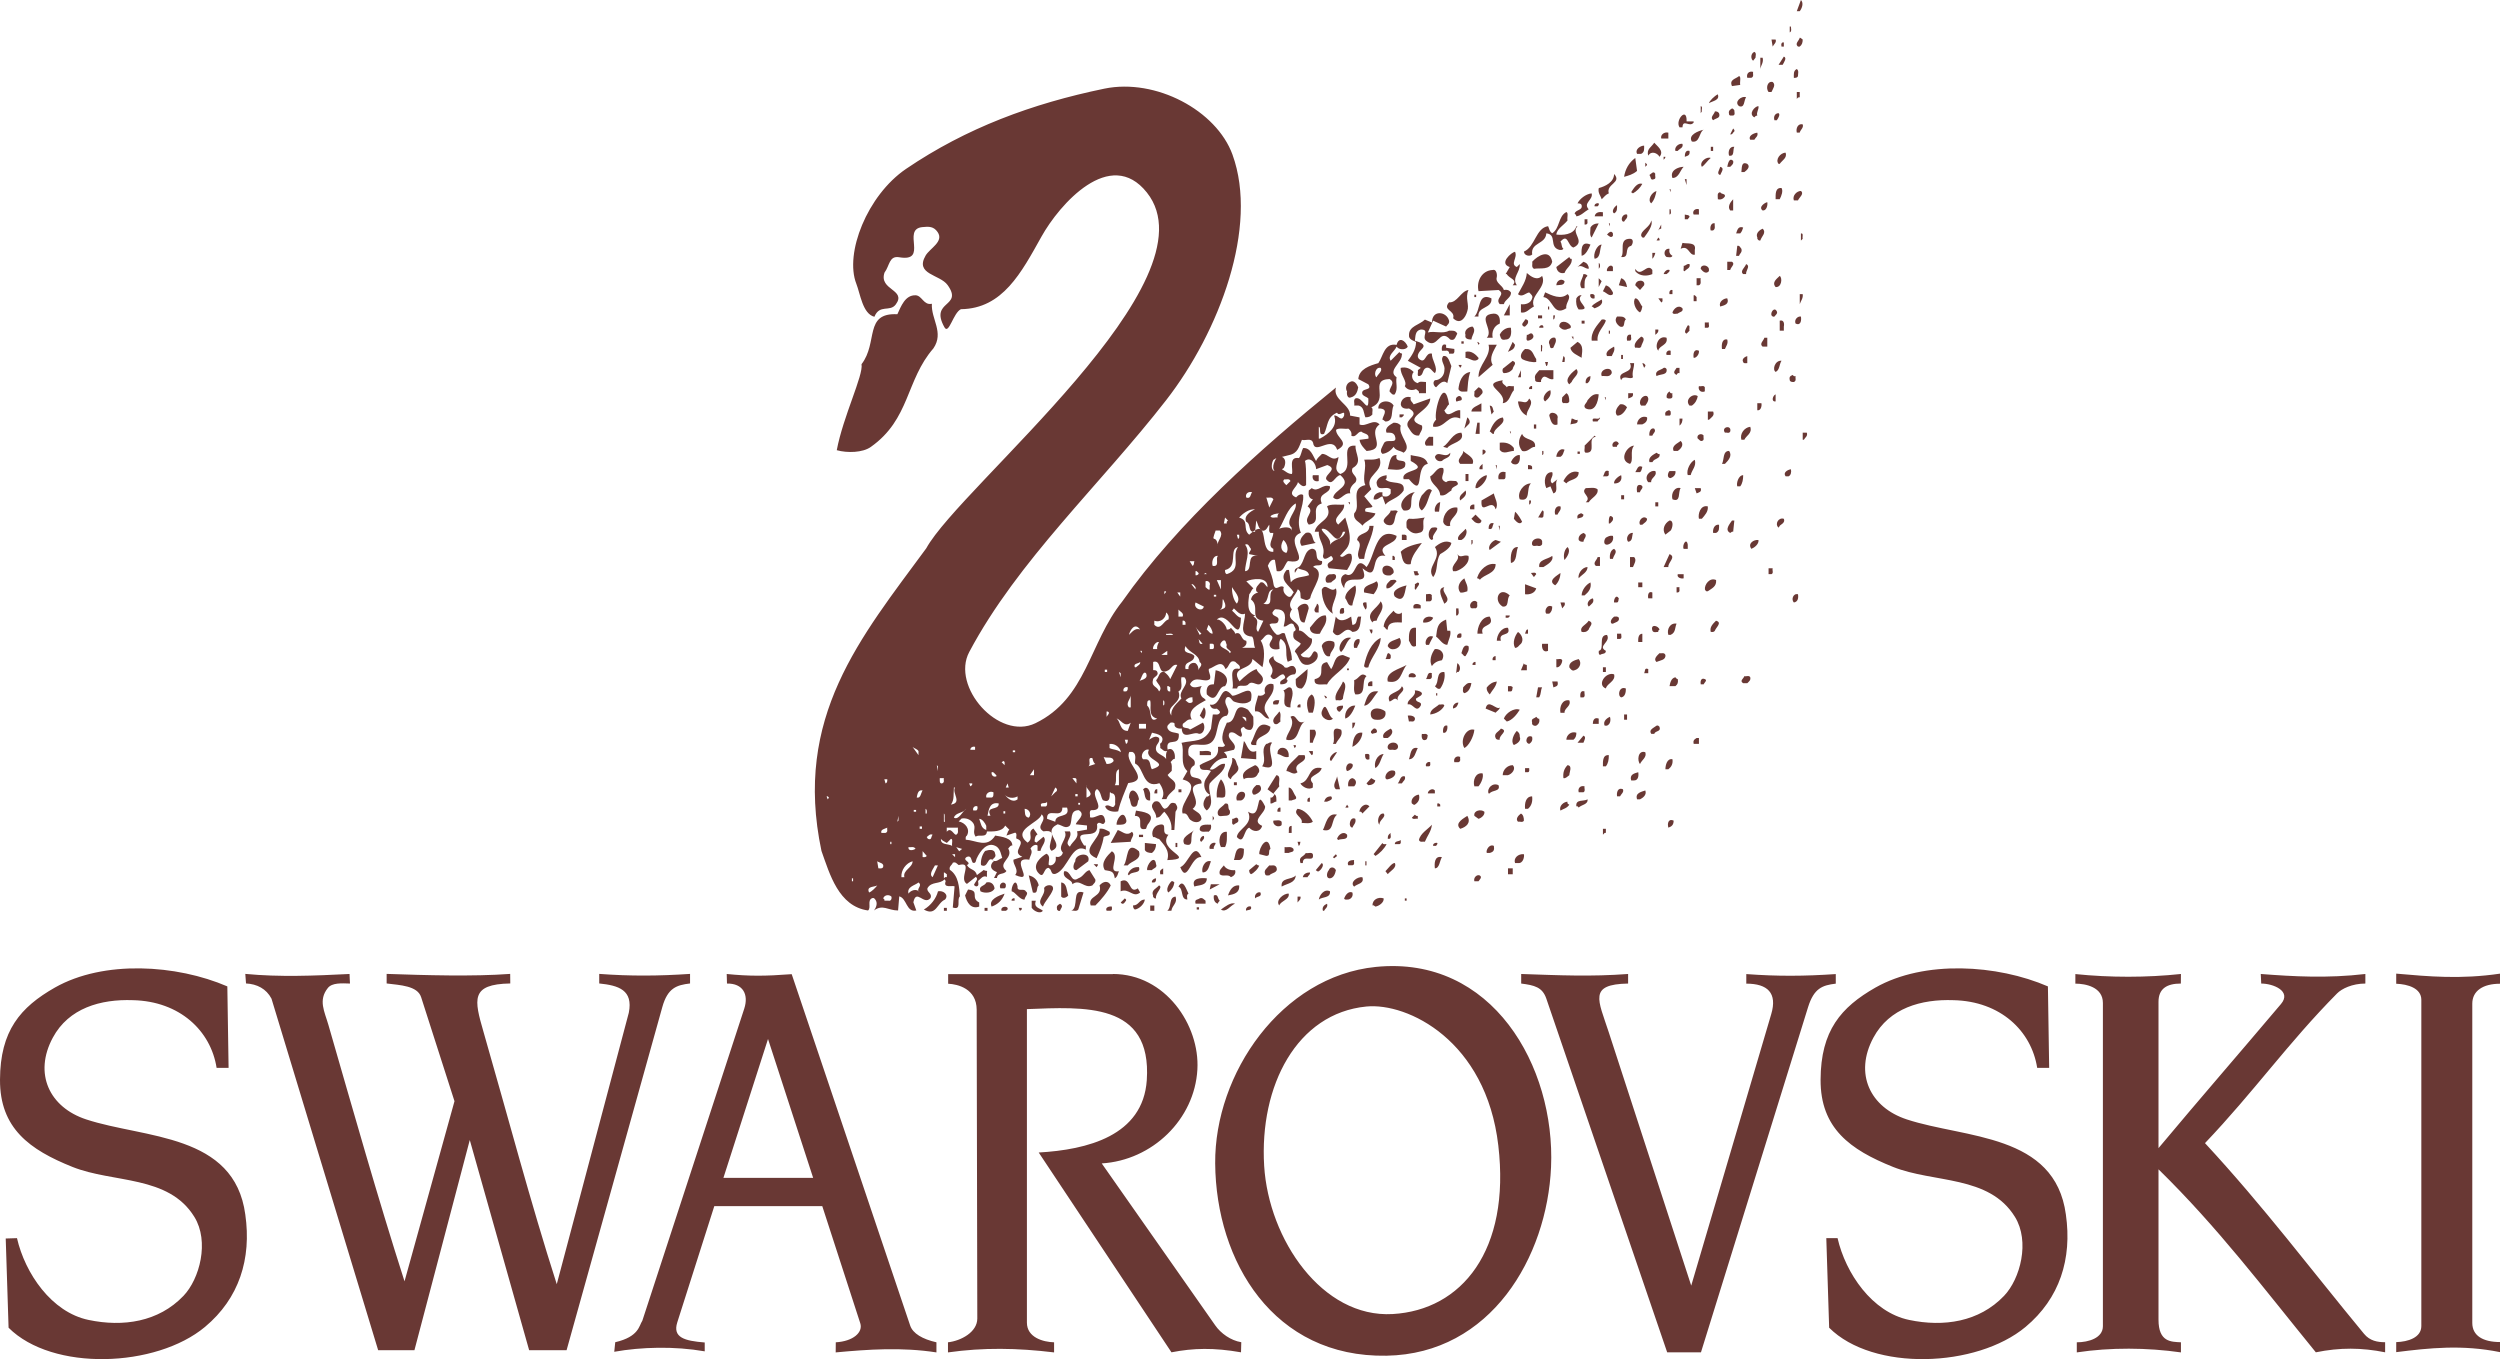
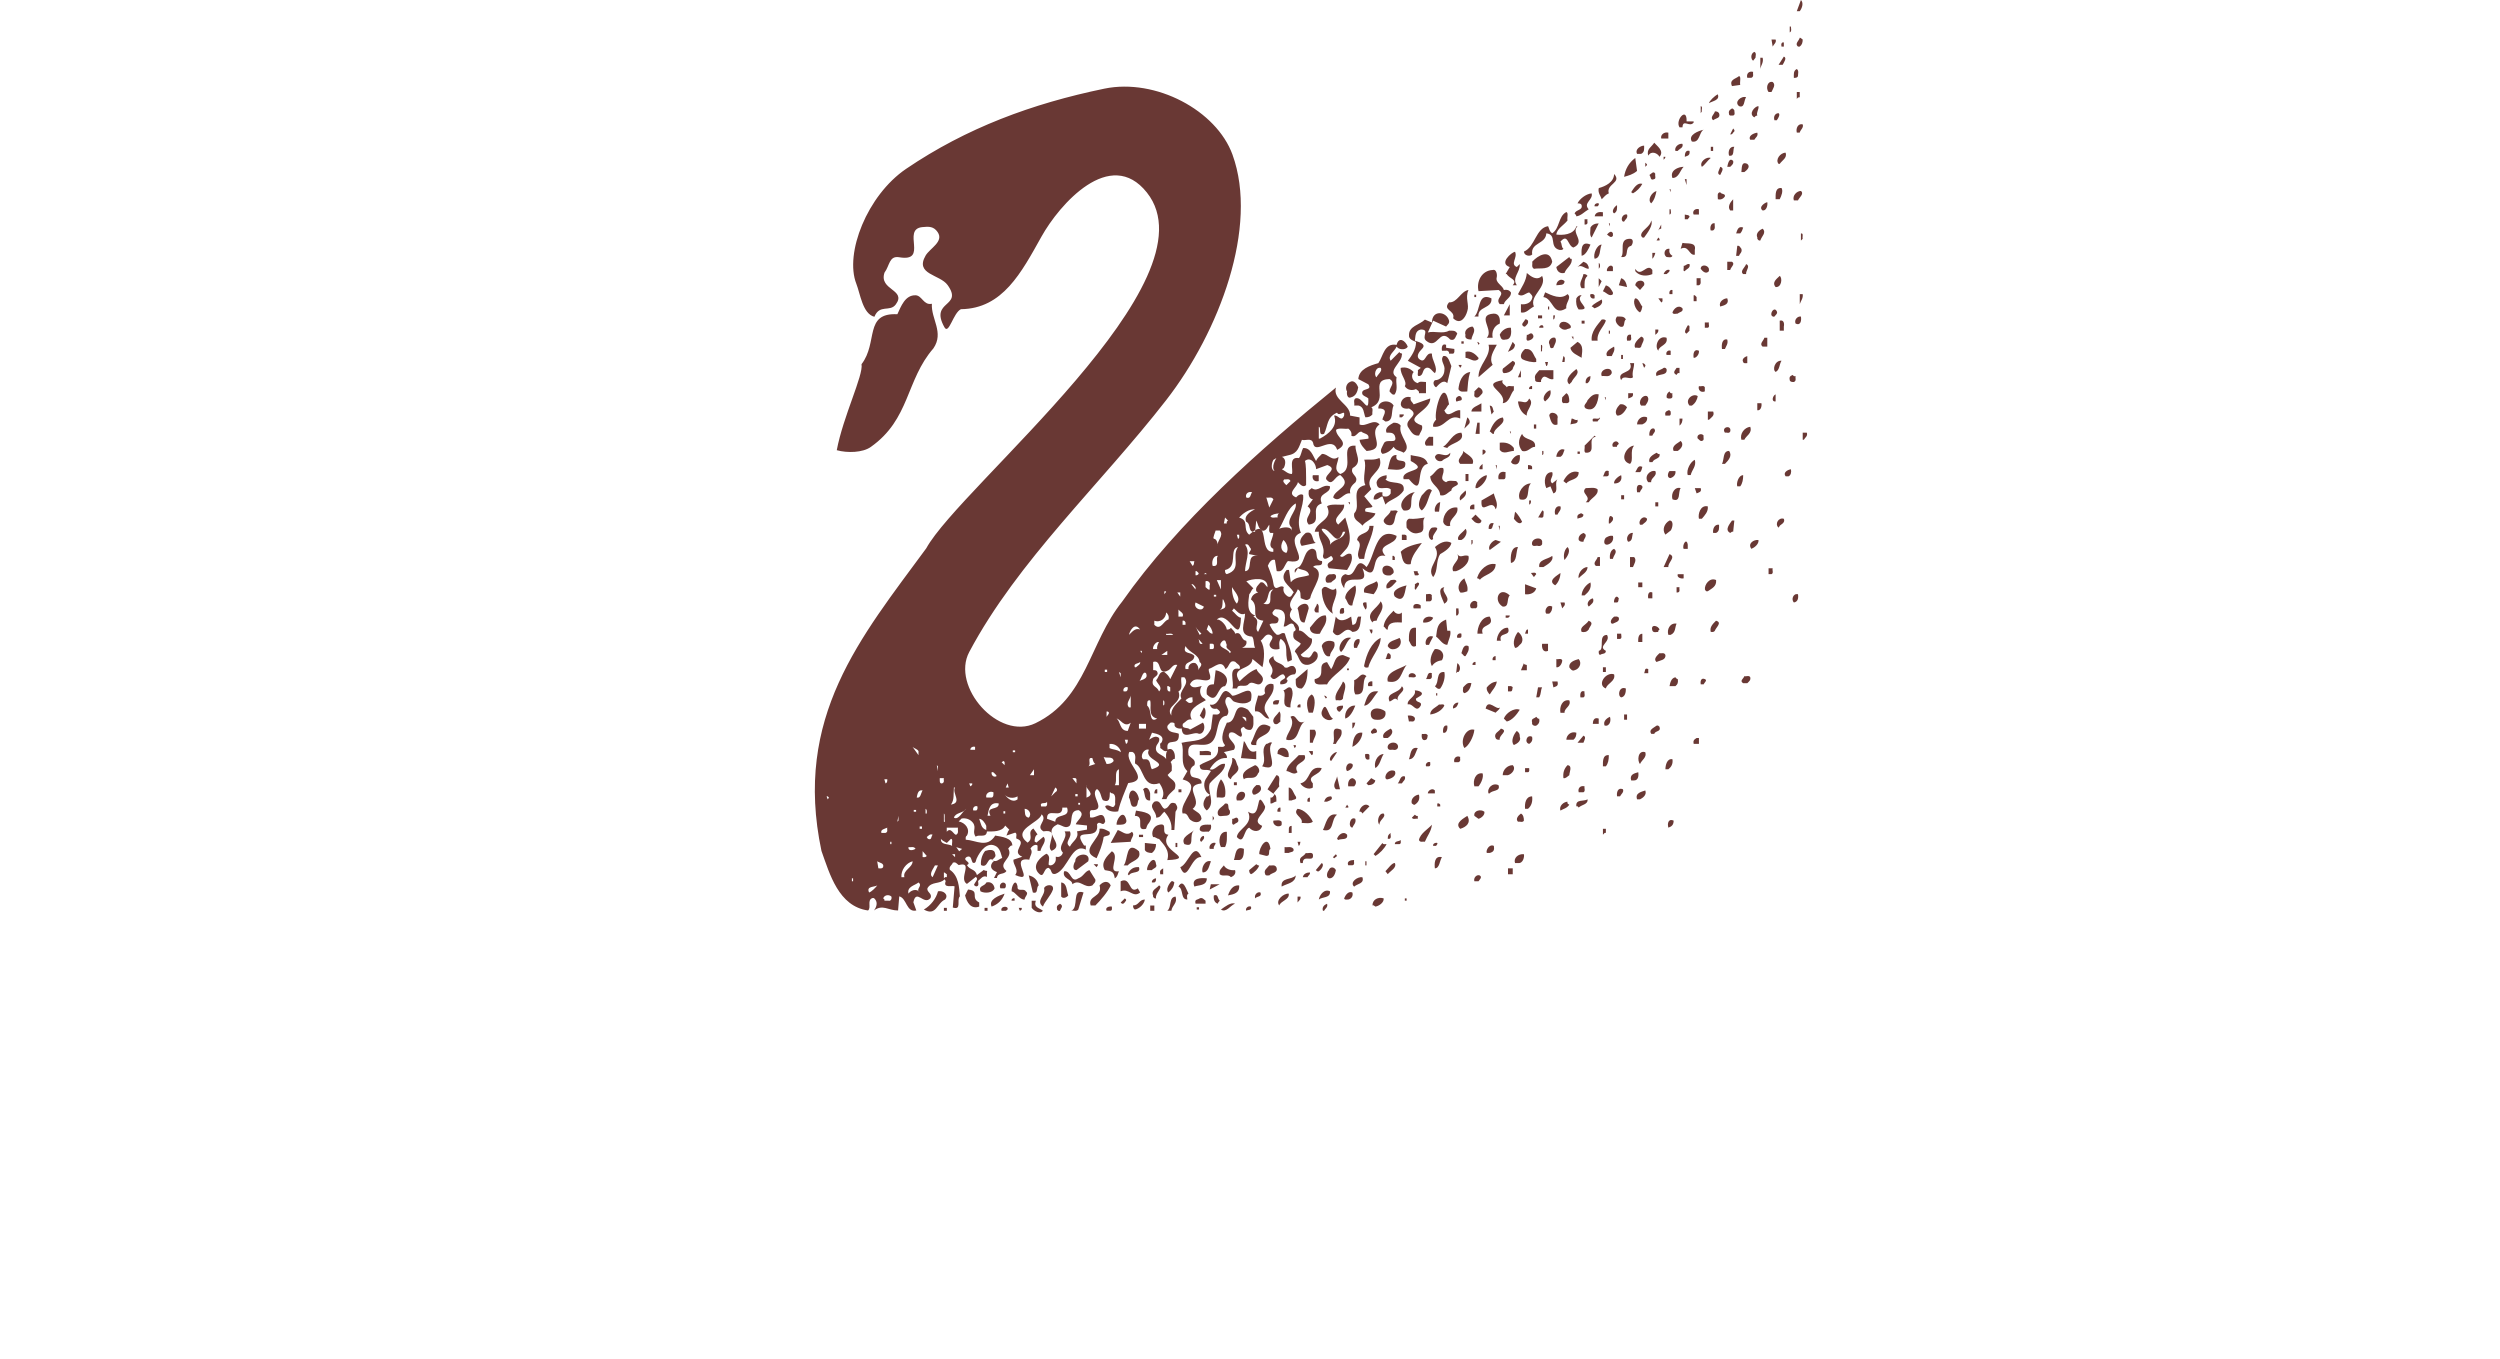
<svg xmlns="http://www.w3.org/2000/svg" viewBox="0 0 279.65 152.04">
  <switch>
    <g fill="#693834">
-       <path d="m25.43 110.34.14 9.11h-1.34c-.65-4.15-4.12-7.45-9.36-7.57-3.61-.13-7.18.88-8.96 4.19-2.17 4.03-.38 7.8 3.74 9.15 6.51 2.14 16.57 1.55 17.79 10.64.71 4.96-.69 9.38-4.51 12.57-5.48 4.57-17.06 5-21.97.09l-.32-9.98 1.26-.04c.9 3.93 3.86 8.29 8.01 9.15 3.85.81 7.82.23 10.61-2.69 1.82-1.9 2.92-6.09 1.22-8.84-2.89-4.69-9.07-3.76-13.64-5.59-4.79-1.92-8.12-4.32-8.1-9.75.02-5.49 2.28-8.11 6.14-10.31 5.47-3.1 13.61-2.58 19.29-.13zm203.65 0 .14 9.11h-1.34c-.65-4.15-4.12-7.45-9.36-7.57-3.61-.13-7.18.88-8.96 4.19-2.17 4.03-.38 7.8 3.74 9.15 6.51 2.14 16.57 1.55 17.79 10.64.71 4.96-.69 9.38-4.51 12.57-5.48 4.57-17.06 5-21.97.09l-.32-10.02h1.26c.9 3.93 3.86 8.29 8.01 9.15 3.85.81 7.82.23 10.61-2.69 1.82-1.9 2.92-6.09 1.22-8.84-2.89-4.69-9.07-3.76-13.64-5.59-4.79-1.92-8.12-4.32-8.1-9.75.02-5.49 2.28-8.11 6.14-10.31 5.48-3.1 13.62-2.58 19.29-.13zm-189.98-1.39c.02.36.03.9.05 1.07-.91-.03-2-.11-2.48.5-1.09 1.37-.37 2.61.07 4.14 2.78 9.62 5.48 19.2 8.51 28.67l5.59-20.15-3.73-11.63c-.41-1.29-2.37-1.35-3.86-1.54v-1.07c4.34.15 9.65.31 13.82 0l.01 1.07c-4.48.08-4.04 1.79-2.99 5.43 2.71 9.4 5.22 18.94 8.19 28.21l8.06-30.37c.5-2.53-1.13-3.05-3.31-3.27v-1.07c3.48.26 6.64.24 10.16 0v1.07c-1.51.18-2.5.5-3.1 2.63l-10.71 38.39h-4.19l-6.64-23.51-6.19 23.51h-4.06l-11.93-39.32c-.58-1.11-1.63-1.64-2.85-1.7l-.08-1.07c3.83.37 7.69.21 11.66.01zm133.87 2.75c-.44-1.28-1.33-1.49-2.81-1.68v-1.07c4.34.15 7.79.31 11.96 0v1.07c-4.48.08-3.34 1.83-2.17 5.43l9.23 28.36 8.95-30.37c.7-2.36-.4-3.41-2.79-3.41v-1.07c3.48.26 6.5.24 10.01 0v1.07c-1.51.18-2.44.52-3.1 2.63l-11.98 38.61h-3.78zm-48.48-2.75c5.86 0 9.73 5.71 9.45 10.68-.31 5.59-5.04 10.16-10.7 10.51l12.7 18.12c.62.89 1.73 1.69 2.91 1.88l-.03 1.13c-3.04-.53-5.33-.48-7.78 0l-14.85-22.35c5.43-.31 11.67-1.86 12.09-8.1.59-8.77-7.07-8.18-13.41-7.94v35.07c0 1.66 1.82 2.17 3.04 2.2v1.13c-4.12-.5-7.91-.56-11.87 0v-1.13c1.44-.16 3.28-1.13 3.28-2.66l-.07-34.55c-.01-2.35-2.11-2.85-3.19-2.9v-1.07h18.43zm119.47 0-.01 1.07c-1.56 0-2.5.57-2.5 2.04v16.37c4.87-5.82 8.71-10.22 13.7-16.12 1.23-1.45-.88-2.29-2.21-2.29l-.05-1.07c3.63.28 7.46.5 11.7 0v1.07c-1.47 0-2.65.58-3.17 1.11-5.5 5.56-9.29 10.99-14.77 16.74 6.59 7.11 11.91 14.22 17.79 21.33.65.79 1.5.94 2.36.94v1.13c-2.63-.53-5.06-.55-7.75 0-5.95-7.3-10.95-13.96-17.6-20.47v16.82c0 2.53 1.43 2.47 2.51 2.53v1.13c-3.76-.54-7.89-.57-11.65 0v-1.13c1.31 0 2.92-.47 2.92-1.8v-36.16c0-1.78-1.94-2.16-3.08-2.16v-1.07c3.89.4 7.98.4 11.81-.01zm24.08 41.18c1.31-.04 2.81-.5 2.81-1.8v-36.49c0-1.3-1.5-1.75-2.81-1.8v-1.13c3.64.32 7.23.65 11.62 0v1.13c-1.92 0-3.11.8-3.11 2.23v35.71c0 1.43 1.19 2.14 3.11 2.14v1.13c-4.24-.86-7.86-.47-11.62 0zm-186.75-41.18.03 1.07c1.79-.03 2.45 1.22 1.93 2.81l-11.4 34.91c-.37.53-.35 1.78-3.03 2.4l-.11 1.07c3.02-.54 6.73-.64 10.12-.05v-.99c-2.25-.18-3.61-.55-3.07-2.25l4.14-13h12.08l4.25 13.1c.33 1.02-.8 2.02-2.74 2.13l-.01 1.13c3.64-.34 7.4-.6 11.27 0v-1.13c-1.55-.35-2.64-.98-2.94-1.88l-13.25-39.3c-3.03.23-4.76.23-7.27-.02zm-.37 22.81 4.99-15.54 5.05 15.54zm74.17 19.89c11.69-.2 17.97-11.04 18.41-21.1.49-11.27-6.58-23.71-19.61-22.39-10.56 1.07-18.04 11.93-17.96 21.98.09 11 6.54 21.73 19.16 21.51zm-2.25-39.06c4.61-.45 13.39 3.79 14.76 15.54 1.38 11.75-4.1 18.42-11.82 18.86-7.89.45-13.86-8.36-14.37-16.56-.55-9 3.67-17.08 11.43-17.84z" />
      <path clip-rule="evenodd" d="m201.32 1.25h-.33l.46-1.25c.33.33.13.92-.13 1.25zm-.99 1.72c0 .2.13.53-.13.66v-.66zm1.32 1.45c0 .33-.07.59-.33.79h-.2c-.4-.33.13-.66.2-.99.13 0 .2.13.33.2zm-3.03 0c.13.33-.2.53-.33.79l-.13-.79zm.92.79h-.26c-.07-.26 0-.53.26-.46zm-3.17 1.25-.26.33c-.26-.13-.33-.79.13-.99.27.13.13.46.13.66zm3.04.79h-.46l.59-.92c.39.13 0 .66-.13.92zm-2.24-.79c.13.53-.2.86-.26 1.25v-1.25zm3.95 2.05c-.07.2-.26.2-.46.2 0-.4-.07-.79.33-.99.26.19.13.52.13.79zm-5.01-.47c-.07.2.13.53-.2.66h-.46c-.13-.46.2-.79.66-.66zm-1.45 1.46-.92.13c-.33-.73.4-.79.79-1.12.26.06.06.66.13.99zm3.63-.33c.4.33 0 .79-.13 1.12h-.33c-.33-.4-.14-1.26.46-1.12zm-60.42 8.14c2.92 8.05-1.44 19.76-7.43 27.46-7.34 9.44-16.59 17.94-22.02 28.16-2.06 3.86 3.28 9.96 7.4 7.97 5.73-2.77 6.01-8.99 9.71-13.61 6.26-8.9 15.4-17.02 23.91-23.94-.4 1.38 1.64 1.88 1.58 3.14l1.06.2v.79c.73.33 1.58-.73 2.24 0-1.45.99.99 2.77-1.45 2.97-.26-.26-.73-.73-.79-1.25l.99-.13c.13-.59-.53-.53-.79-.79-.46 0-.59.73-1.12.46.07-.33-.07-.59-.33-.79-.46.07-1.05-.13-1.38.13 0 .92 1.65 1.45.13 2.24-.59-1.71-2.51.66-2.7-.79-.2-.59-.86-.2-1.25-.33-.33.79-.46 1.52-1.45 1.71l-.79.2c.53.2.4.92.2 1.25l-.2.13c.4.2.66.53 1.12.53.2-.46-.46-1.98.79-1.78.26-.33.26-.73.46-1.12.86-.07 1.12.92 1.45 1.45.13-.33.4-.53.66-.79.66-.07 1.12.92 1.85.33 0 .66-.66 1.38.2 1.91 1.78-.59-.26-3.3 1.71-3.17-.07.92.86 1.85-.33 2.51-.33.73.73.86.33 1.58-.4.33-.73.73-.59 1.25-.79-.13-1.19 1.12-1.91.46.13-.92 2.24-1.25.79-2.51-.66.13-.86 1.38-1.58.46-.13-.59 1.38-1.12.13-1.58l-1.25.46c0-.59-.59-1.45-1.25-.92.13.4.13 1.38.13 1.91v.79c-.33.33-.66-.07-.92-.33-.07.59-1.32 1.25-.2 1.71.2-.26.59-.46.79-.26.13 1.38-.92 2.51-.26 4.22-2.11.79 1.58 3.63-1.45 3.16-.4.4-.46 1.32-1.25 1.12l-.2-1.25c-.4-.13-.66.33-.79.66.33.86.53 1.25.66 2.18.26.73.66-.13 1.12.2-.13.46.07.79.46 1.05.4.2.46-.26.66-.46-.46-.79-1.78-1.38-.79-2.51h.26l.2 1.38c.53-.66 1.32-.53 2.04-.79-.13-.66-.86-.53-1.25-.79l-.33.53c-.13-.46.2-.53.46-.66.66-.59.53-1.85 1.45-2.04.92.07.07 1.32 1.12 1.38.13.79-.73.26-.99.66 1.52.59-.13 2.37-.33 3.49-.4.4-.66.13-1.06 0-.07-.4.07-.79-.33-.99-.2.66-1.32 1.52-.66 2.24-.86 1.38.99 1.25.79 2.37.59 0 .92.79 1.45.92.13.86-.73 1.32-1.25 1.78.2.4.59.26.92.33.46-.2.4-1.06.92-.53.26.59-.26 1.12-.92 1.32-1.12.2-1.06-.99-1.58-1.45.07-.4.59-.59.66-.92-.59-.46-.99-.4-.79-1.32.46-.2.07-.46 0-.79-.4-.4-.73.33-1.12.2.2-.86.4-1.91-.79-1.91-.26-.07-.33.2-.46.33-.07.59.99.33.59 1.12-.2.26-.73 0-.92.26.2.4.4.79.79 1.12.4.13.53-.33.92-.13.26.99.79 1.91.79 2.97l-.46.2c-.4-.99.2-1.91-.79-2.57-.26.33-.13.79-.13 1.12-.33.13-1.05.13-1.12-.46 0-.4.73-.86 0-1.12-.46-.13-.66.46-.99.66.53.79.4 2.11.2 2.97l-1.12-.92c-.07 1.32-2.57.79-1.45 2.51.59-.59 1.32-1.19 1.91-1.38.13.53.92.73.66 1.38-.46.86-1.06-.26-1.58.33-.33.4-1.19-.13-1.25.46h-.53c.26-.66-.59-2.51.79-2.18.2-.4-.26-.53-.46-.79-.73-.33-.66.66-1.12.79-.4-1.12-1.19-.2-1.85 0-.07.4.26.66.13 1.12-.59.53-1.65-.53-2.24.59.26.59.92.26 1.32.2-.33.4-.2 1.19.26 1.38l.2.2c-.79.46-2.18 1.06-1.58 2.18-.46-.13-.66.26-.99.46-.2.66.59.33.79.66l1.45-.79c.33.4.13 1.32-.46 1.25-.59-.33-1.85.79-1.91-.59-.4.07-.92-.13-.79-.53-.13-.2-.33-.13-.46-.13-.2.2-.46.33-.33.66.26.53.86.4 1.25.59.13 1.65-1.52.2-1.25 1.78.59-.33.92.46.79 1.05-.2-.07-.33.26-.46.33.2.26.13.66.13.99l-.46.46c.33.59 1.12.59.79 1.58-.33.33-.79.66-.92 1.12h-.53c.4-.59.07-1.32-.26-1.78-1.91.66-1.71-1.78-2.7-2.18-.13-.26.26-1.05-.33-1.32h-.33c-.66 1.25 2.57 3.17-.13 3.49-.4 1.05-.86 1.98-1.12 3.16-.59.13-1.38-.07-1.45-.59.53-.33.86.53 1.12-.2-.07-.46.2-1.19-.46-1.25l-.13-.13c-.07.33.13 1.32-.79.92-.26-.4-.2-.92-.66-1.25-.92.66 1.25 2.44-.66 2.37-.26.13-.07.53-.13.79.66.26 1.52-.99 1.71.46-.26.73-.59-.2-.92.33.33 2.11-3.03.07-1.45 2.37h.2v.46c-1.58-.79-1.98 2.18-3.36 2.7-.46.13-.46-.2-.59-.46l-.2-.2c-.66 0-.46 1.45-1.25.46-.59-.86.4-1.71.99-2.04.53.26.2.86.26 1.25.33.2.79-.2.79-.59v-.33c.4.13.73-.13.79-.46-.73-.73.66-1.58.2-2.37h.59c.33.73-.73 1.19 0 1.71.26-.59 1.06-.92.79-1.71l1.12-.2v-.46l-1.25-.13c.07-.4 1.19-1.06.33-1.58-1.06 0-.66 1.12-.99 1.71-.46.46-.92-.07-1.38-.13-1.91.92.99 2.24-.66 2.97-.79-.53 1.06-2.51-.92-2.18-.99-.59.53-1.19-.2-1.91-.26.99-3.43 1.71-1.58 3.17.79-.53-.13-1.12.66-1.58l.46.66c-.26.13-.33.46-.33.79l.2.13.79-.66c.46.46-.26 1.06-.33 1.58h-.33v-.59c-.2-.2-.59 0-.79.33.33.46-.07.79-.13 1.25-2.44-.4.86 2.77-1.58 1.71.46-.59-.26-1.12-.2-1.71l.99-.33c-1.38-.59.73-1.58-.66-2.04-.07-.2.13-.53-.13-.66l-.99.33c.13-.2.13-.46.33-.66l-.46-.46c-.33.73-1.45.66-2.04.66-.07.79-.92.26-1.25.59-.46-.59.13-.99-.33-1.58-.33-.4-.79-.53-1.25-.46l-.33.33c.73.13 1.32.86.92 1.58-.2.13-.13.33-.13.46 1.19.07 2.37.99 3.3-.46.73.13 1.91.26 1.91 1.12-.2-.07-.33.2-.46.33.66 1.12-1.32 1.58-.2 2.51-.26.46-.99.13-1.06.79h-.33l.33-.66c-.53-.2-.86-.53-.53-1.05l.2-.2c-.79-.73-.59.92-1.45.46-.07-.4.07-1.12.46-1.58.4-.13 1.06-.26 1.12.33.13.33-.13.46-.33.66.4.4.79-.13 1.12-.2-.13-.4-.2-.92-.59-1.25-1.06-.73-1.91.53-2.24 1.25-.13.2-.07.66-.46.53-.2-.26-.13-.86-.66-.66-.66.4.66.59 0 .92.33.59.92.4 1.12 1.12l.79-.59c.07.2.46 0 .33.26v.53c-.46-.2-.66.2-.99.46 0 .2.13.53-.13.59-.13.07-.2-.07-.33-.13.07-.33.59-.66.2-.92l-.99.79c-.99-.59.79-2.57-.92-2.11-.2-.13-.33-.4-.66-.26-.07.26-.46.4-.33.79.99.66 1.05 1.98 1.12 2.97-.4.4.26 1.58-.79 1.25l.2-2.37c-.26-.13-1.32.26-.99-.59l-.13-.2c-.53.59-1.45.2-1.91.99-.13.46.59.59.33 1.12-.73.86-1.58-1.12-1.91.46l.33.92c-1.12.26-1.06-1.38-1.91-1.58l-.13 1.58c-1.12 0-1.71-.73-2.7 0 .26-.33.46-.86.13-1.25-.07-.07-.13-.2-.33-.13-.59.26-.07 1.06-.46 1.38-3.3-.46-4.29-4.09-5.21-6.66-3.17-14.98 4.4-23.89 11.72-33.85 3.84-6.99 32.56-29.89 24.68-39.8-4.1-5.16-9.79 1.34-11.79 4.93-2.25 4.02-4.33 8.06-9.01 8.12-.86.4-1.35 2.89-1.84 2.03-1.71-3.04 2.15-2.22.35-4.73-.86-1.2-3.7-1.17-2.46-3.3.48-.82 2.08-1.56 1.34-2.63-.43-.62-.94-.64-1.73-.55-2.32.26.76 3.94-2.57 3.37-1.13-.19-1.05.93-1.64 1.72-.66 1.98 2.51 1.88 1.26 3.56-.66.89-1.8-.07-2.39 1.38-1.32-.33-1.58-2.58-2.02-3.69-1.33-3.39 1.2-9.89 5.57-12.86 6.75-4.58 14.07-7.29 22.18-8.97 5.74-1.18 12.53 2.43 14.33 7.39zm63.45-6.43c-.2 0-.26.07-.33.2v-.79h.33zm-9.17-.33c.26.66-.53.73-.99.99.07-.26.6-.79.99-.99zm3.17.33c-.26.33-.13 1.25-.79.99-.6-.46.26-1.19.79-.99zm-4.95 1.58-.13.2v-.79c.27.06.07.39.13.59zm6.33-.59c.07.4-.26.66-.13 1.06-.2 0-.26.13-.33.2-.72-.4.07-1.26.46-1.26zm-2.7.46c0 .2.13.53-.13.59-.2 0-.4.07-.46-.13-.07-.33 0-.46.33-.66.13 0 .19.13.26.2zm-1.71.33c.2.59-.33.53-.66.79-.4-.33.13-.66.2-.99.13 0 .32 0 .46.2zm6.66 0c.2.13 0 .53-.2.79h-.26c-.14-.39.06-.79.46-.79zm-10.29.92h.79v.13c-.46.59-1.19-.46-1.25.53h-.33c-.53-.79.86-2.37.79-.66zm12.99.33c.13.4-.26.59-.33.92h-.33c-.13-.46.13-1.05.66-.92zm-7.65.79c-.13.07-.2.4-.46.33l.33-.66c.06.07.2.2.13.33zm-3.43-.19c-.53.26-.4 1.52-1.32 1.32-.46-.73.73-1.19 1.32-1.32zm-3.95.99h-.79c-.13-.4.33-.79.79-.66zm9.95-.66c.13.4-.2.53-.33.79h-.46c-.26-.4.33-.73.79-.79zm-10.94 2.7c-.2-.4-.92-.73-1.25-.13-.26-.73.4-.99.66-1.45.26.33 1.18.92.59 1.58zm2.57-1.45c.13.46-.33.53-.53.79h-.26c-.14-.4.33-.86.79-.79zm-4.29.2c0 .33.07.73-.33.92h-.46c-.26-.53.4-.92.79-.92zm7.72.59h-.26v-.46h.26zm2.37-.46c-.2.33.07 1.12-.59.99-.14-.46.06-1.06.59-.99zm-5.01.46c.07.53-.2.53-.53.66 0-.33.07-.79.53-.66zm10.75.2c.2.59-.4.86-.66 1.25h-.13c-.4-.46.19-1.25.79-1.25zm-13.45.46c0 .13-.07.2-.2.33v-.33zm5.07.13c-.4.33-.66.79-.99.99-.33-.53.53-1.19.99-.99zm-8.24 1.45c-.46.4-.99.53-1.45.66.13-.86.53-1.58 1.25-2.11zm10.75-1.12c.07.33-.13.46-.33.66h-.33c.06-.26.2-1.12.66-.66zm-9.63.46-.2.2v-.46c.07.07.2.13.2.26zm11.21-.13c.4.33-.07.73-.33.92h-.33c.07-.39-.06-1.25.66-.92zm-7.12.33c-.4.4-.53 1.25-1.25 1.25-.33-.85.66-1.25 1.25-1.25zm4.09.92c-.46-.13-.07-.59 0-.92.53.13.13.59 0 .92zm-7.26-.13c-.07.2.13.53-.13.59-.46.2-.33-.26-.53-.46.2-.13.47-.52.66-.13zm-5.2 2.18c-.33.13-.53.4-.79.66-.13-.4-.46-.73-.33-1.25.73-.2 1.71-.66 1.71-1.58.92.98-.92 1.11-.59 2.17zm8.7-.93-.2-.66h.2zm-4.95-.13c-.2.4-.66.86-1.05 1.06l-.2-.13c.27-.4.66-1.12 1.25-.93zm-2.17.27h.33zm17.74.19c.2.33 0 .86-.2 1.25h-.46c0-.52-.07-1.31.66-1.25zm-12.4.47-.13-.33h.13zm-2.18 1.25c-.46-.4.07-1.25.59-1.38-.06.32-.19.98-.59 1.38zm16.75-1.39c.4.33-.2.73-.33 1.06h-.46c-.2-.53.33-1.06.79-1.06zm-8.5.6c-.2.33-.53.4-.79.33 0-.33-.13-.73.26-.79.13.26.59.13.53.46zm-14.91-.33c.2.73-.99 1.06-.33 1.78-.46.26-.86.73-1.38.79 0-.13-.13-.26-.2-.33.2-.46.92-.33.79-.92-.07-.2-.26-.2-.46-.2.2-.46.92-1.06 1.58-1.12zm15.5 1.91c-.33-.4 0-.92.33-1.25v1.25zm4.15-.92c.07.4-.13.99-.53.92-.52-.4.34-.92.53-.92zm-18.86.13c.07.2-.07.26-.13.33h-.33c-.06-.27.27-.4.46-.33zm1.72 1.12c-.33-.2 0-.73.33-.92 0 .33.06.72-.33.92zm6.33-.46c0 .2.13.53-.13.59v-.59zm3.16.59h-.59c-.2-.4.2-.73.59-.59zm-14.7.66c-.4.53-1.19.92-1.25 1.58.66.07 1.91.07 2.24-.92h.13c-.79.73.99 1.71-.46 2.37-.66-.2-.59-1.65-1.45-.66.2.26.07.59.33.79-.13.2-.33.13-.46.13-1.19-.33-.2-1.71-1.45-1.85-.07 1.25-1.78.99-1.58 2.37-.26.26-.92.13-.92-.33 1.25-.53 1.32-2.64 2.7-2.84.13.26.13.59.46.79.86-.53.66-1.91 1.58-2.37.26.08.06.61.13.94zm3.96-.46h-.92c.07-.46.53-.53.92-.46zm2.7-.2c.13.4-.2.53-.33.79h-.13c-.33-.26 0-.92.46-.79zm6.99.2c0 .13-.13.2-.2.33h-.33v-.53c.2.07.4 0 .53.2zm-11.41.33c-.07.2.13.53-.2.59h-.13v-.59zm6.33 2.04c-.2.07-.26-.07-.33-.2-.07-.59 1.05-.99 1.12-1.71.27.53-.46 1.45-.79 1.91zm-5.87 0c-.26-.26-.13-.73-.13-1.12.2-.33.53-.46.92-.46zm2.05-1.25-.13-.33h.13zm11.73-.33c-.07.26.13.59-.2.79h-.26c-.13-.39.07-.92.46-.79zm-6 .59c-.2 0-.26.13-.33.2l.33-.66zm9.17-.13c-.07.2-.13.46-.33.66h-.46c.13-.33.2-.86.79-.66zm2.18.13c.46.46-.13.86-.26 1.32-.2.07-.4-.2-.33-.33-.27-.52.39-.92.59-.99zm-16.75.53v.26c-.2.33-.46 0-.66-.13.06-.06.46-.59.66-.13zm21.23.6-.2.2v-.79c.33-.07.13.39.2.59zm-16.02.19h-.33l.2-.33c.06.07.19.14.13.33zm-3.17.6c-.86.2-.07 1.38-1.12 1.25.46-.59-.33-2.04.99-2.04.46 0 .33.59.13.79zm7.12.46v.53c-.66.13-.66-1.12-1.58-.66l.2-.66c.53.13 1.58-.14 1.38.79zm-11.67-.6c-.2.46-.53 1.19-.99 1.25 0-.39-.2-1.77.99-1.25zm1.25 0c-.26.53-.07 1.52-.79 1.58-.19-.52.27-1.58.79-1.58zm-6.19.14h.33zm21.82.33c.13.4-.2.53-.26.79h-.33l.13-1.12c.26-.07.33.19.46.33zm-8.04 0c-.07.33 0 .59.33.79-.13.26-.46.13-.66.13-.4-.26-.27-.99.33-.92zm-17.28.33c.33.66-.59 1.38.2 1.71l.33-.33c.07.92-.92 1.52-.33 2.37h-.46c.59-.66-.4-.73-.66-1.25h-.13l.46-.79c-1.26-.4.2-1.65.59-1.71zm4.16 1.12c-.26.99-1.32.66-2.04.79-.33-.2-.13-.53-.2-.79.65-.73 1.97-1.45 2.24 0zm11.53-.99c-.07.26-.13.46-.33.66v-.66zm-9.36.66c.13.66-.59.99-.79 1.58-.53.13-.86-.2-.92-.66l1.45-1.12c.06.13.13.26.26.2zm1.91.92v.2c-.46 0-.79-.53-1.25-.2l.66-.59c.33.13.46.19.59.59zm16.03-.59c.4.26-.13.59-.2.92h-.33v-.92zm-14.77.59-.13.2v-.66c.19.13.13.33.13.46zm10.02-.33c.13.46-.33.53-.53.79-.26.07-.07-.4-.13-.59.26 0 .33-.27.66-.2zm6.33.99v.13h-.33c-.4-.33.2-.73.33-1.12.46.2.07.59 0 .99zm-14.9-.66v.46h-.66c-.13-.26.39-.92.66-.46zm10.74.2v.26c-.33.4-.73 0-.92-.26 0-.53.79-.46.92 0zm-6.33.13v.46c-.59.26-1.45.26-1.91-.33v-.26c.66 1.05 1.32-.73 1.91.13zm-17.4.79c-.2.66.66.92.79 1.45.33-.07.59 0 .79.26.07.59-.66.79-.79 1.32h-.46c-.59-.66.73-1.06-.13-1.58l-2.24.13c-.26-1.06.33-2.31 1.58-2.37.39-.13.52.46.46.79zm19.32-.79c.07.2-.2.33-.33.46h-.33c.06-.2.33-.59.66-.46zm-14.25.66c.59 1.32-1.45 2.18-.92 3.43-.53.26-.86.79-1.45.66v-.92c.53.07 1.12-.13 1.25-.66.13-.26-.13-.46-.33-.66-.4.07-.79.59-1.25.2.4-.79.92-1.45.99-2.37.46.39 1.12.91 1.71.32zm5.08 0c-.4.33-.33.86-.33 1.38h-.33c-.4-.53.13-1.06.2-1.58.13 0 .33 0 .46.2zm21.04 1.25c-.46-.53.13-.92.46-1.25.33.26.2 1.32-.46 1.25zm-19.79 0v-.99l.33.33zm3.17 0-.92-.2.26-.79c.46.14.59.6.66.99zm8.24-.99c-.07.26.13.66-.2.79h-.26v-.79zm-15.23.33c0 .53-.59.4-.92.46 0-.46.52-.85.92-.46zm8.9.46-.46.53-.53-.53c.07-.72 1.19-.65.99 0zm-17.41-.26h.33zm9.17.26h.33zm4.75.8v.2c-.4.33-.73-.2-1.12-.33l.33-.66c.46.13.59.46.79.79zm-16.16-.27c-.4.92.13 1.65-.13 2.37-.2.73-.79 1.58-1.58.79.26-.92-1.25-.86-.46-1.78.92.07 1.31-1.25 2.17-1.38zm22.82.46h-.33c-.07-.26.07-.53.33-.46zm-11.74 0c.53.4-.26.99-.13 1.58-1.52.99-1.45-1.12-2.57-1.25l.2-.53c.72.34 1.77.86 2.5.2zm3.03.14v.33c-.33.13-.59-.2-.46-.46.13-.01.33-.07.46.13zm23.28-.14c.07.46-.2.73-.33 1.12v-1.12zm-97.41 1.08c-.11 1.71 1.39 3.2.17 4.99-3.1 3.56-2.6 7.92-7.01 11.03-.9.64-2.62.69-3.8.36.71-3.78 3-8.4 2.77-9.62 1.88-2.43.25-5.78 4.01-5.59.4-.86.86-2.16 2.04-2.12.73.03.89 1.15 1.82.95zm72.68-.94c-.86.66 1.38 1.65-.33 1.58-.26-.33-.33-.79-.26-1.25.13-.2.33-.4.59-.33zm12.86.19v.46h-.33v-.66c.13-.06.2.07.33.2zm-24.86 0h.2v-.26h-.2zm1.91.14c.13 1.19-1.58.86-1.45 2.04h-.46c.73-.66.33-2.77 1.91-2.04zm16.88.92c-.07.26-.07.46-.26.66-.53-.26-.86-1.25-.53-1.58.4 0 .53.65.79.92zm2.25-.92c0 .2.07.4-.13.46l-.33-.46zm7.25 0c.26.66-.33.79-.79.92-.2-.53.39-.92.79-.92zm-14.05.13c.26.59-.46.86-.79.99-.13-.07-.2-.2-.33-.2.2-.33.86-.6 1.12-.79zm-10.94 1.78.66-1.25v1.25zm4.94-.99h.13v.33h-.13zm15.04.2c.13.4-.33.4-.53.59-.2 0-.53.13-.59-.13.13-.4.66-.93 1.12-.46zm10.55.33c.13.26-.13.4-.26.59-.2.07-.26-.07-.33-.13-.14-.33.32-.99.59-.46zm-36.66 1.05c.07.33-.2.46-.33.66l-1.45-.66-.59 1.32c.79-.2 1.65.2 2.37-.2.33 0 .73-.07.92.33-.2.33-.26.86-.79.66-1.25-1.38-1.38 1.25-2.7.13-.53-.46.46-1.25-.59-1.25-.66.13-.59.79-.66 1.25.33.13 1.38.33.79.92-.33.33-.66.79-.33 1.12.79.66.66-.79 1.45-.59-.07.66.73 1.58.33 2.18-.33-.2-.53-.73-.99-.59-.46.2-.26.86-.79.92-.26 0-.07-.4-.13-.66l.33-.26-1.45-.79c.4-.53.92-1.25.92-2.11-.26-.13-.86-.26-.79-.79 0-.99 1.19-1.12 1.78-1.71l.79.33c-.01-1.46 1.64-1.26 1.91-.21zm5.67.33c-.66.26-.92.92-.79 1.58h-.66c.86-.86-1.25-2.57.79-2.7.66 0 .72.66.66 1.12zm4.74-.59h-.46v-.33h.46zm1.45-.33c-.07.2 0 .4-.2.46v-.46zm7.92.46c-.33.2 0 .99-.66.79-.4-.26-.66-.73-.33-1.12.39 0 .79-.07.99.33zm19.58-.33c.07.4 0 1.06-.59.79-.2-.4.2-.86.59-.79zm-30.53.46c.07.33-.13.46-.33.66h-.13c-.46-.26.07-.53.13-.79.13-.07.27.06.33.13zm8.71 0c-.2.66-1.05 1.32-.92 2.24h-.66c-.13-.99.66-1.78 1.12-2.37.13 0 .32-.07.46.13zm-3.96.53c.2.4-.26.33-.46.46-.33.07-.59-.07-.79-.33 0-.73.85-.66 1.25-.13zm1.58-.2h-.33v-.33h.33zm22.29.33v.46h-.46v-1.12c.46-.13.53.33.46.66zm-8.38-.46c-.07.2.13.53-.13.59h-.33v-.59zm-18.52.46v.13h-.46c-.07-.2.39-.46.46-.13zm16.35.46-.33.33c-.4-.13 0-.66.13-.92.33-.07.13.39.2.59zm-24.27-.46c.46.46-.07.92-.13 1.45-.33 0-.79-.07-.66-.53-.2-.52.4-.92.79-.92zm4.29.13c.07.53.07 1.32-.59 1.32-.53.13-.53-.2-.66-.53.19-.46.72-.85 1.25-.79zm16.48.2c.07.26-.13.46-.33.59v-.59zm-5.53.13h.13v.33h-.13zm-8.58.33c.4.4-.07.73-.46.79-.26 0-.13-.4-.13-.66.2.07.33-.26.59-.13zm11.08.13c-.07.26.13.53-.13.66h-.33c-.07-.33 0-.79.46-.66zm-6.46.53-.2-.33h.2zm7.58.79c-.13.26-.4.07-.66.13-.26-.4.26-.92.66-1.25.6.2.07.73 0 1.12zm-9.63-.99c.26.33-.07.79-.2 1.12-.46.2-.33-.26-.46-.46-.13-.33.27-.79.66-.66zm12.47 0c.2.86-.86.86-.92 1.45-.47-.46-.01-1.78.92-1.45zm11.27.99h-.53c-.4-.33.13-.66.2-.99h.33zm-40.22 0c-.13.33-.79.4-1.12.13l-.13-.13c-.2.53-1.06.99-.66 1.58l.99-.99c0 .26.4.07.26.33 0 .92-1.65 1.78-.59 2.51-.13.66.2 1.25-.2 1.91-.26.13-.4-.13-.59-.33 0-.46.73-.99 0-1.38-2.37.07.07 2.31-2.04 3.16.26.13.07.53.13.79-.2.26-.46.33-.79.33-.2-.46-.13-1.19-.79-1.32h-.46c.07-.26-.13-.59.13-.79.79-.33 1.52 1.98 1.45 0-.2-.2-.46-.2-.66-.46-.26-.79 1.19-.33.66-1.12l-1.12-.59c.07-1.12 1.32-1.52 2.24-1.78.53-.73.66-2.31 2.04-2.04.26-.99.99-.47 1.25.19zm35.74-.79c.13.46-.13.73-.26 1.06h-.33c-.07-.47 0-1.19.59-1.06zm-27.7.46-.13.13-.13-.33c.13 0 .2.14.26.2zm3.96.13c-.07.53-.4.59-.79.79l.53-1.12zm7.45 1.45c-.4-.26-1.19-.53-1.25-1.12l.79-.66c.79.4.46 1.26.46 1.78zm-13.45-1.58h.26v-.26h-.26zm-1.71.46.92.13c0 .2.07.4-.13.53h-.46c.07-.2-.2-.4-.33-.33h-.46c-.07-.33 0-.86.46-.66zm5.67-.33c-.33.66-.92 1.45-.46 2.24l-1.58 1.38c-.07-1.38 1.45-2.31 1.12-3.63h.92zm5.07.66-.13.13v-.79c.27 0 .07.47.13.66zm8.05-.46c.13.46-.13.73-.26 1.06h-.53c-.27-.53.46-.86.79-1.06zm-8.71 1.39v.33c-.4.07-1.12-.07-1.58-.33-.33-.33 0-.86.33-1.12.86-.07.86.59 1.25 1.12zm15.04-.46h-.46c-.13-.33.2-.59.46-.46zm3.16-.47c.07.4-.33.86-.59.79-.07-.39 0-1.05.59-.79zm-24.66.79v.13c-.46.46-.92-.07-1.45-.13v-.66c.66-.19 1.19.34 1.45.66zm15.96-.32h.2v.46h-.2zm-18.99 1.25-.46 1.91c-.46-.46-.92.13-1.25.46-.2-.07-.46-.53-.13-.79.59 0 1.06-.53 1.06-1.12.13-.59-.53-1.06-.13-1.58.58-.13.71.72.91 1.12zm12.66-.46h-.26l.13-.66c.26.13.13.46.13.66zm20.44.13c-.2 0-.4.07-.46-.13-.2-.33.2-.59.46-.66zm-26.24.66c-.26.33-.59.46-.99.46-.2-.07-.2-.53 0-.59l.99-.79c.59.26 0 .59 0 .92zm30.07-.93c-.26.4-.2 1.06-.66 1.25-.4-.26-.07-1.31.66-1.25zm-26.12.14c-.07.2 0 .4-.2.46l-.13-.46zm9.63.13c0 .59-.26.99-.13 1.58-.33.33-1.06-.33-1.32.33-.59-1.12 1.52-.66.99-1.91zm1.25.2c.07.13-.07.2-.13.33l-.2-.53c.2 0 .27.13.33.2zm-20.57 0c.07.13-.07.2-.13.33l-.2-.33zm-9.03.33c.26.33-.33.73-.46 1.05-.33-.2-.14-1.19.46-1.05zm3.69.46c-.4.46-.07 1.12.46 1.25.2-.26.59-.13.92-.13v1.25h-.79c.07-.26-.2-.33-.33-.46-.4.2-.99.13-1.25-.33.33-.53-.53-1.25-.46-2.04.59-.14 1.05.06 1.45.46zm28.29-.33c.13.73-.73.53-1.12.79-.26-.66.53-.66.79-.92.2-.07.26.06.33.13zm1.45.46c-.2-.07-.26.07-.33.2-.53-.26-.13-.53 0-.79h.33zm-11.54-.46c.46.53-.33.92-.53 1.45l-.26.26c-.66-.59.46-1.45.79-1.71zm3.96.46c-.26.53-.73.26-1.12.33-.34-.79 1.18-1.19 1.12-.33zm-10.49.46.33-.79v.79zm3.96.2c-.59.2-.99-.79-1.38.13v.2c-.26 0-.73.07-.66-.33-.13-.46.2-.66.46-.99h1.58zm-9.3-.79c-.26.79-.26 1.45-.33 2.18-.4 0-.79.13-.99-.26.07-.8.4-1.79 1.32-1.92zm36.4.46c-.07.2.13.53-.2.66-.2 0-.4 0-.46-.2-.07-.33 0-.46.33-.59.06.06.13.2.33.13zm-22.95 0c0 .33-.07.59-.33.79h-.2c-.06-.4.14-.72.53-.79zm-9.82.46c-.2.4.33.53.46.79.13-.26.53-.07.79-.13v.46c-.4.4-.46 1.38-1.25 1.45.52-1.32-2.64-2.11 0-2.57zm-16.16.79c-.07.46-.26.99-.79 1.12-.4.2-.53-.33-.46-.66-.2-.26-.13-.86.33-1.06.46-.26.79.27.92.6zm19.45.2h-.33c-.07-.2.2-.4.33-.33zm19.32-.2v.46c-.46.2-.79-.2-.66-.59.27.07.53-.13.66.13zm-24.99.79c-.2.2-.33.46-.66.33-.26-.13-.07-.4-.13-.66l.46-.46c.33.07.66.53.33.79zm7.72-.46c.13.59-.2.92-.59 1.25-.47-.33.13-1.18.59-1.25zm13.65.33c-.07.2.13.53-.2.59-.13 0-.33.07-.46-.13 0-.33.07-.46.33-.66.06.14.13.27.33.2zm-24.99 1.25c-.26.2-.26.46-.53.66.4 1.06 1.12-.13 1.78 0v.92c-1.38-.59-1.65 1.12-3.03.92-.07-.33.2-.66.33-.79-.27-.98.92-5.07 1.45-1.71zm13.45-.33c-.13.33-.46.13-.66.2-.26-.13-.13-.46-.13-.66l.46-.46c.26.13.33.53.33.92zm7.12-.92c.07.46-.2.46-.53.59v-.59zm-3.83.13c-.07.86-.4 2.04-1.45 1.58-.4-.33.13-.59.2-.92.33-.39.66-.79 1.25-.66zm11.08.2c-.07.4-.26.79-.66 1.06h-.26c-.59-.66.39-1.45.92-1.06zm8.71.59c-.53.07-.33-.66 0-.79zm-35.15-.46c.2.46-.26.33-.46.46h-.13c-.07-.33 0-.46.26-.59.2-.07.26.07.33.13zm20.77-.13c.33.33 0 .79-.2 1.06h-.46c-.39-.4.13-1.26.66-1.06zm-26.11.92 1.85-.66c.07 1.45-3.3 2.18-.92 3.03.13.46-.2.73-.33 1.12-.73.07-.92-.53-1.25-.99-.4-.92 1.52-1.25.13-2.04-.4.07-.86 0-.92-.46 0-.53.53-.99 1.12-.79-.14.4.19.53.32.79zm21.5-.46-.13-.33h.13zm-8.84 1.72c-.59-.26-.92-.92-.99-1.58.59-.07.92.4 1.25-.33.66.59-.39 1.31-.26 1.91zm-14.9-1.12c-.33.59.07 1.78-.92 1.78-.13-.07-.2-.2-.33-.2 0-.4.73-1.12-.2-1.25h-.26c-.07-.93 1.31-1.06 1.71-.33zm9.82.66h-1.12c0-.46.73-.66 1.12-.92zm31.32-.93c.07.33-.07.86-.46.79v-.79zm-15.03.46c-.2.4-.59.99-1.12.92-.33-.4 0-.92.33-1.25.33-.06.59.07.79.33zm-14.9.47-.26.33-.2-.99c.39 0 .33.46.46.66zm19.78 0c0 .2.07.4-.13.46h-.46c-.07-.33 0-.46.33-.59.13-.07.19.06.26.13zm4.75 0c.2.46-.2.66-.46.92h-.13v-.92zm-41.28.46c-.33.79-.66-.13-1.12 0 .46 1.19-.59 2.04-1.58 2.57h-.13v-1.32c.33.07-.13 1.06.59.79.46-.92.26-1.85 1.45-2.37.26.52.92-.46.79.33zm23.87.33v.66c-.66.26-.79-.59-.92-.99.06-.6 1.12-.27.92.33zm-17.21-.47c.07.13-.07.2-.2.33h-.26v-.33zm7.25 1.13-.46.46.33-1.25c.13.06.46.52.13.79zm2.84 1.05c-.2.07-.26-.2-.46-.26.26-.66.66-1.45 1.45-1.58.46.72-.99 1.12-.99 1.84zm11.87-1.85c.07.2-.2.26-.26.46h-.53c-.2-.65.65-.06.79-.46zm5.27 0c.07.4-.2.66-.53.79h-.59c0-.52.53-1.05 1.12-.79zm-7.78.27c.13.53-.53.4-.79.53l.13-.66c.27 0 .4.26.66.13zm11.74-.13c0 .33-.07.59-.33.79v-.79zm-31.52.79c-.33 1.19 1.39 2.24.33 3.03-.4-.26-.86-.2-1.12-.66-.33.46-.79.73-1.25.79-.4-.33 0-.79.13-1.12.26-.73 1.65.2 1.25-.92-.2-.4-.59-.33-.92-.33-.26-.59.46-.92.79-1.12.33 0 .59.06.79.33zm8.83.92h-.46l.2-1.25h.26zm6.33-.59h-.26v-.46h.26zm21.7.33c-.13.26-.4.07-.59.13-.47-.66.79-.92.59-.13zm2.24-.53c.26.73-.46.99-.66 1.45h-.33c-.2-.66.33-1.38.99-1.45zm-10.75.2c.26.33-.07.46-.2.79h-.33c-.06-.4.14-.92.53-.79zm-16.02.59-.13-.26h.13zm-5.54-.13c.46 1.05-1.19 1.12-1.58 1.71l-.46-.13c.72-.46 1.05-1.58 2.04-1.58zm38.64 0c.13.4-.2.53-.33.79h-.13v-.79zm-30.4 1.58c-.53 0-.79.66-1.45.46-.46-.59-.46-1.25 0-1.91.27.79 1.58.46 1.45 1.45zm18.86-1.25c-.07.2.13.53-.2.59-.2.07-.33-.2-.46-.26-.2-.46.46-.66.66-.33zm-12.07.13c-1.06.13.2 1.85-1.12 1.78-.26-.07-.07-.53-.13-.79l1.12-1.12zm-18.19.99h-.79c-.33-.33.07-.73.33-.99h.46zm20.77-.2c-.13.13-.26.2-.2.33h-.46c-.27-.46.46-.92.66-.33zm6.92-.33c.4.4.07.86-.33 1.12h-.46c-.27-.59.46-.85.79-1.12zm-18.66.79v.33c-.53 0-1.19.46-1.58-.13v-.79c.66-.07 1.18.07 1.58.59zm13.45-.26c-.53.59 0 1.65-.46 2.04-1.32-.39-.33-2.04.46-2.04zm-16.62.59c.07.26-.2.33-.33.46v-.59c.14-.06.27.07.33.13zm8.84-.13c-.13.26-.13.59-.46.79h-.46c0-.39.39-1.05.92-.79zm-10.29 1.58h-1.38c-.53-.53.4-.92.33-1.45.26.33 1.38.73 1.05 1.45zm7.92-1.45c0 .2.07.4-.13.46v-.46zm20.77 0c.4.53-.07 1.06-.46 1.45h-.33c.26-.46.06-1.45.79-1.45zm-31.19.2c.07.59-.66.59-.92.92-.4.13-.73-.13-.79-.46.32-.79 1.18.27 1.71-.46zm23.41.13c.13.59-.59.46-.79.92h-.33c-.2-.53.46-.86.79-1.05.13.07.19.2.33.13zm-9.17 0h.26v-.26h-.26zm-19.32 1.45c-.46.53-1.39.26-1.91.26.2-.53.2-1.65.99-1.58-.27 1.13 1.32.14.92 1.32zm2.57-.33c-1.52.26-.26 3.96-2.11 1.71h-.59c-.4-1.19 3.1-.79.79-2.04v-.66c.66.2 1.65.07 1.91.99zm10.29-.99c.07.59-.07 1.25-.79.99l-.2-.2c.13-.32.53-.85.99-.79zm-27.43 1.79c-.46-.13-.33-.92-.13-1.25l.33-.2c-.07.13-.6.98-.2 1.45zm11.74-1.46c.59 1.65-1.85 1.91-.92 3.49l-.79.79.92 1.12c-.07.33-.99-.07-.79.59l1.12.2c-.13.59-1.12.86-1.45 1.38-.33-.46-1.06-.59-.92-1.38.86-.86-.59-2.77 1.25-3.16-.4-.79.2-2.04-.13-2.84.72-.05 1.05.08 1.71-.19zm35.27.2c.2.73-.33 1.12-.46 1.71h-.33c-.2-.59.33-1.51.79-1.71zm-23.74 1.06h-.33c-.13-.26.26-.53.33-.59zm1.59 0-.13-.46h.13zm3.95-.27v.26h-.46v-.46c.2.01.4.01.46.2zm12.33 0c-.07.2-.07.46-.26.59h-.53c.2-.26.27-.85.79-.59zm-22.28.14c.26.66-.59 1.19.33 1.58.26-.26.73-.13 1.12-.13.66.59-.53.46-.53 1.06-.4.2-.66.66-1.25.53-.07-.99-1.05-1.12-1.12-2.11.52-.28.79-1.13 1.45-.93zm38.9.13c.07.33 0 .66-.26.79h-.33c-.33-.4.19-.73.59-.79zm-20.37.2c-.07.2.13.53-.2.59h-.46c.19-.2.13-.79.66-.59zm5.2 0c.26.59-.53.73-.46 1.25h-.33c-.52-.6.14-1.39.79-1.25zm2.25 0c.07.4-.2.66-.53.79-.46 0-.33-.59-.13-.79zm-18.99.13c-.07.33.13.86-.33.79h-.46c-.14-.53.19-.99.79-.79zm5.21 0c.2.53-.46.86 0 1.25l.59-.46c-.4.46.2 1.38-.46 1.58l-.33-.79-.46.2c-.33-.66-.2-1.85.66-1.78zm2.96 0c0 .92-.99.73-1.38 1.25l-.33-.26c.33-.66.92-1.26 1.71-.99zm-12.33.99h-.33v-.79h.33zm-16.75 0c-.46.13-.79-.2-.66-.66h.66zm7.59-.66c0 .2.07.4-.13.46.59.66 2.24 0 2.04 1.25-.59.92-1.58.99-2.04 1.58l-.33-.92c-.33.07-.53.46-.99.33 0-.46.26-.66.66-.79h.33c0 .2-.07.4.13.46.33.07.59 0 .79-.33v-.46c-.59-.46-1.52.4-1.58-.79.13-.53.65-.73 1.12-.79zm11.21 0c.07.4-.46 1.19-1.06 1.45h-.2c-.06-.73.79-1.39 1.26-1.45zm15.03 0c.13.53-.13.86-.59.92h-.2c-.07-.4.59-.86.79-.92zm13.65 0c0 .46-.07.92-.33 1.25h-.33c-.13-.33.13-1.25.66-1.25zm-50.64.66-.46.46c-.2-.2-.53-.46-.2-.66.2.06.53-.13.66.2zm26.9.26c-.59.53.07 2.11-1.25 1.78-.33-.72.39-1.78 1.25-1.78zm12.33.2c.4.26-.13.53-.13.79h-.33c0-.13-.2-.99.46-.79zm-34.81.13c.07.92-1.45.66-.92 1.91-1.45.46.2 2.18-1.45 2.37-.73-.79.79-1.38-.13-2.04l.59-.79c-.46-.07-.53-.53-.46-.99l.33-.26c.72.53 1.18-.53 2.04-.2zm29.93.33c.13.66-.66.92-.99 1.45h-.33c.73-.66-.66-.99 0-1.58.47 0 .99-.13 1.32.13zm9.3-.13c-.33.4.07 1.65-.92 1.25-.2-.66.26-1.45.92-1.25zm2.24 0c.13.46-.2.46-.46.59l-.2-.59zm-46.88.13.53.79zm16.81.13c-.46.79-.46 1.65-1.12 2.24-.59-.4-.26-1.25 0-1.71.33-.26.66-.99 1.12-.53zm3.76 0c.26.59-.4.92-.59 1.12-.27-.53.39-.85.59-1.12zm-23.87.2c-.2.2-.13.79-.66.59-.13-.39.2-.72.66-.59zm18.2 0c-.86.66.2 2.18-1.25 2.04-.86-.79.53-2.04 1.25-2.04zm9.04 1.91c-.4-1.38-1.71.86-1.58-.99l1.38-.79c.06.46.59 1.19.2 1.78zm14.37-1.12h-.33v-.46h.33zm-39.23 0-.46.92-.33-1.12c.26.07.59-.13.79.2zm28.81.13c0 .2 0 .4-.2.46v-.46zm-20.24.46-.2-.26h.2zm9.96.79h-.46c-.13-.46.26-1.06.59-1.06zm24.52-.59h-.33v-.46h.33zm-41.01 2.38v.46c.07-.66-.99-.53-1.39-.33.53-.86.92-2.31 1.85-2.84.2.86-1.32 1.91-.46 2.71zm5.87-2.58c.13.92-1.52 1.45-.66 2.24l.79-.79c.26.99.99 2.64 0 3.63l-.59.66c.4.4.66-.46 1.25-.2.26.59-.13 1.25-.46 1.78l-2.04-.2c-.59-.86.99-.66.26-1.38-.26.13-.86.66-.92 0 .33-1.12-.53-1.71-.46-2.7h-.46c.2-1.19 2.11-1.32 1.38-2.84.39-.33 1.45-.13 1.91-.2zm14.57.53h-.46c-.13-.33.13-.59.46-.53zm9.63-.33c.13.4-.2.59-.33.92h-.26c-.14-.46.06-1.05.59-.92zm16.48 0c.07.59-.33.99-.66 1.38h-.33c-.13-.46.14-1.58.99-1.38zm-28.02.13c.2.92-.99 1.19-.79 2.04-.4.13-.73-.13-.79-.46 0-.85.66-1.71 1.58-1.58zm-22.62.2c-.46.2-1.32.73-.99 1.39.59.26.13 1.25.99 1.12l.13-1.25c.2.33.2.86.66 1.12.46.13.66-.53.79-.66.07.33-.13.73.13.92h.33c0 .59-.73 1.45 0 1.78v.33c-1.78.13-.2-4.15-2.7-1.91-.79-.66.07-1.58-1.12-1.91.33-.4 1.06-.99 1.78-.93zm15.96.26c-.53.46-.07 1.85-1.25 1.45-.92-.59.4-.99.46-1.58.26.07.66-.13.79.13zm16.29.53c-.07.26-.4.07-.59.13l.46-.79c.26 0 .13.4.13.66zm-2.38.6c-.26.4-.66 0-.92-.33l.13-.79c.33.26.66.85.79 1.12zm-27.16-.93c-.2.07-.2.26-.2.46-.26-.07-.59.13-.79-.13.13-.2.59-.33.99-.33zm34.02.13c0 .4-.46.33-.66.46-.07-.33 0-.46.33-.59.13-.06.2.07.33.13zm-11.41.66c0 .46-.59.33-.79.13l-.33-.33.46-.46zm14.71-.33c.07.33-.13.46-.33.66h-.13c0-.13-.07-1.25.46-.66zm-43.06.33c-.07.07-.2.13-.13.33h-.33l.13-.66zm22.02-.33c-.46.46.26 1.58-.66 1.71-.59.2-1.05-.13-1.38-.59 0-.4-.13-.79.26-.99.66.07 1.19-.06 1.78-.13zm24.86.14c0 .33-.33.46-.53.66h-.26c-.26-.47.4-1.13.79-.66zm15.3 0c.2.46-.4.66-.46.79l-.13.2c-.47-.4 0-1.19.59-.99zm-12.66 1.31-.59.46c-.4-.53-.13-1.25.46-1.58.52 0 .33.86.13 1.12zm6.99.14c-.13-.07-.2.07-.33.13-.66-.33-.07-.99.2-1.39h.26zm-26.77-.93c-.2.2-.07.79-.59.59-.01-.32.13-.78.59-.59zm25.19.14c0 .33.07.73-.33.92h-.33c-.07-.4.13-.99.66-.92zm-38.64.13c-.13 1.32-.92 2.37-1.06 3.69h-.53c-.53-.73.53-1.52-.26-2.11.13-.92 1.38-.53 1.38-1.58zm14.11.52-.13-.53h.13zm-7.45.93-.13.13c-.53-.13-.46-1.12 0-1.38 1.38-.2-.14.72.13 1.25zm-10.09-.79h.26c-.33.99-1.12.66-1.71 1.45.2-.79-.99-1.38-.92-1.78 1.05-.2 1.64 2.37 2.37.33zm13.25.92h-.33c-.26-.46.53-.86.79-1.25.27.26.07.99-.46 1.25zm-27.03-1.06c.53.59-.4 1.19-.2 1.71-.2-1.45-.86-.07-.26-1.71zm10.74 1.39-1.58.33c-.4-.53 0-1.05.46-1.45.93-.27.6.86 1.12 1.12zm9.04-.79c0 1.06-2.44.92-1.25 2.24-1.91-.4-.53 3.1-2.57 1.38.99 2.44-1.98.2-2.04 2.24-.4-.53-.59-1.32.13-1.58 1.32.66.99-2.31 2.37-.79.98-1.25.98-4.61 3.36-3.49zm20.9.66c-.2 0-.4 0-.53-.2-.07-.4.2-.66.53-.79.59.26 0 .66 0 .99zm5.54-.99c-.13.33 0 .92-.53.99-.33-.33 0-1.06.53-.99zm-44.05.2c0 .2.07.4-.13.46l-.13-.46zm18.73.13v.46h-.53v-.59c.2 0 .4-.07.53.13zm23.08 0c.13.53-.2.92-.66.99-.46 0-.33-.59-.13-.79.26-.14.46-.27.79-.2zm-7.92.79c.07.26-.26.4-.46.33s-.53.13-.66-.13c-.19-.79 1.26-.99 1.12-.2zm-28.61 1.12c-.73-.2-.66-.92-.33-1.45.33.26.66.99.33 1.45zm20.83-1.45c0 .2.07.4-.13.53v-.53zm1.92 1.12c-.26-.33.2-.99.66-1.12l.59.2zm30.06-1.12c.07.46-.46.86-.79.99-.46-.59.27-1.06.79-.99zm-37.65.33c-.46.66-1.19 1.45-1.25 2.37-.99.2-.92-.79-1.12-1.38.53-.59 1.71-.86 2.37-.99zm3.3 0c-.07.53-.79.99-1.25 1.25-.53.79-.2 1.85-.79 2.57-.86-1.12 1.05-2.04.2-3.36.46-.39 1.18-.86 1.84-.46zm26.44.2v.46h-.46c-.2-.4.33-1.32.46-.46zm-48.86.46c0 .26-.26.33-.2.59l.99.2c-1.45-.26-.46 1.65-1.45 1.71 0-.99.66-2.11 0-2.97.4-.19.46.27.66.47zm-1.45-.2c-.79 1.12.53 2.44-1.25 3.03-.2-.07-.2-.26-.2-.46 1.52-.33.39-2.37 1.45-2.57zm31.32 0c-.26.59-.07 1.65-.79 1.78-.07-.72 0-1.84.79-1.78zm5.21 1.45c-.13-.26-.13-1.06.33-1.45.4.4 0 1.06-.33 1.45zm5.41-.13h-.33c-.07-.46.07-.99.46-1.12.46.33-.07.72-.13 1.12zm-16.16-.33c.2.86-.79 1.52-1.39 1.71h-.33c-.33-.79.92-1.19.46-1.91.4.53.67 0 1.26.2zm22.36 1.25h-.53l.66-1.45c.79.33-.2.93-.13 1.45zm-50.38-1.25c-.33.26.26 1.25-.59 1.12-.14-.33-.01-1.19.59-1.12zm19.78.13v.33h-.26v-.46c.13-.07.19.07.26.13zm17.61-.13c.2.59-.59.99-.99 1.25h-.46c-.14-.85.92-.85 1.45-1.25zm5.34 1.12h-.46c-.4-.33.13-.66.2-.99h.26zm3.82-.99c.33.33 0 .79-.13 1.12h-.33v-1.12zm-49.19.46c-.07.2 0 .4-.2.53l-.33-.53zm33.7.33c0 1.12-1.32 1.12-1.78 1.78 0-.26-.4-.07-.26-.33.25-.79 1.11-1.64 2.04-1.45zm-11.41.79c.07.26-.2.33-.33.46-.4.07-.86 0-.92-.46-.14-.92 1.18-.72 1.25 0zm21.69-.46c0 .59-.66.86-.99 1.25-.13-.39.33-1.25.99-1.25zm20.71.13c-.07.26.13.53-.13.66h-.33v-.66zm-64.23.53c.07.13-.07.2-.2.26h-.13v-.46c.13-.06.2.07.33.2zm24.53-.2c-.07.13.07.26.13.33-.07.2-.26.13-.46.13l-.13-.46zm-23.93.33.2-.13.13.13zm37.18 0-.26.33-.33-.46c.2 0 .53-.13.59.13zm2.71-.13c0 .53-.26 1.12-.59 1.38-.93-.52.26-1.11.59-1.38zm-25.12.27c.13.46-.33.53-.53.79-.2 0-.53.13-.59-.13-.13-.4.13-.73.46-.79.19.06.52-.14.66.13zm38.9.33c-.26.07-.79-.07-.66-.46h.66zm-46.55.99c-.26-.2-.4-.66-.79-.53-.26.33-.59.53-.46.99l.2.13c-.46.13-.73.4-.79.79 1.05.79-.26 2.18 1.38 2.37l-.59 1.25c-.53-.46.4-1.25-.53-1.71l.2-.13c-1.06-.33-.73-1.71-.66-2.37.2-.2.2-.46.46-.66l-.79-.79c.59-.27 2.43-.6 2.37.66zm22.35.46c-.26.07-.53.2-.79.13-.4-.53-.13-1.19.46-1.58.13.46.46.85.33 1.45zm-27.56-.2-.46-1.05h.46zm19.65-.92c-.26.26-.66.86-1.12.79-.13-.46.2-.66.46-.92.2-.01.53-.14.66.13zm35.74-.14c.07.73-.46.92-.92 1.25-.2.07-.26-.07-.33-.2-.07-.52.52-1.38 1.25-1.05zm-56.65.6v.46c-.2.07-.33-.2-.46-.26v-.66c.27-.14.6.19.46.46zm18.34.99-1.06-.2c-.2-.86.92-.86 1.38-1.25.4.33.01 1.05-.32 1.45zm4.74-.53c-.26.07-.07-.4-.13-.59l.33-.2c.4.13-.13.53-.2.79zm19.52-.79c.13.66-.2 1.06-.66 1.45h-.33c0-.6.53-1.25.99-1.45zm5.8.53h-.46v-.53h.46zm-49.98 0v.26l-.46-.59c.2-.07.33.19.46.33zm38.11.13c-.13.53-.73.73-1.25.66v-1.12zm-20.57 1.91c-.53.13-.53-.53-.79-.79-.07-.66.79-1.25 1.12-1.45.27.72-.26 1.58-.33 2.24zm6.07-2.24c-.2.33-.13 2.18-1.32 1.25-.46-.73.72-1.12 1.32-1.25zm-18.99 2.04c-.4-.4-.59-1.32-.53-1.85.2.47 1.06 1.13.53 1.85zm11.08-1.71c.33.92-.73 1.91-.33 2.84-.79-.46-1.25-1.58-1.25-2.7.45-.87.98.45 1.58-.14zm12.13-.13c-.46.59.99 1.25 0 1.85-.2-.54-.92-1.72 0-1.85zm26.31 0c-.07.2.13.53-.2.59h-.13v-.59zm-45.43.26c-.79.46.26 1.98-1.12 1.58.72-.33.33-1.58 1.12-1.58zm-12 .2c0 .13-.13.2-.2.33v-.33zm1.58.59-.33-.46h.33zm36.86-.13c-.4.4 0 1.32-.79 1.25-1.12-.66-.4-2.37.79-1.25zm15.95.33h-.46c-.07-.33 0-.86.46-.66zm-24.66-.33c-.07.2.13.53-.2.66h-.46v-.79c.2 0 .53-.14.66.13zm40.95-.13c.07.4 0 .86-.46.92-.33-.33-.07-1.06.46-.92zm-65.34.26h.26v-.2h-.26zm45.3.2c-.07.2 0 .4-.2.46h-.33c-.07-.26.2-.99.53-.46zm-2.9 0c.2.46-.2.66-.46.92-.34-.33.06-.86.46-.92zm-41.15.59c.13.53-.13.53-.46.66h-.13c.59-.07.06-2.04.59-.66zm16.95 1.91c-.2 0-.4 0-.46.2-.86-1.06.53-1.52.92-2.37.59.79-.27 1.45-.46 2.17zm11.27-2.04c-.07.2.13.53-.2.66-.2-.07-.53.13-.59-.2-.13-.39.46-.92.79-.46zm-30.59.46c-.13.66-1.25.2-.92-.46zm18.19-.46c0 .26.13.66-.13.79 0-.13-.66-.92.13-.79zm22.16 0c.13.33-.13.46-.26.66l-.2-.66zm-28.62.66c-.13.53-.33 1.06-.46 1.58-.73.07-.53-1.06-.79-1.58.13-.4 1.19-.92 1.25 0zm1.12.46h-.33c-.4-.33.13-.66.13-.99.34.13.14.66.2.99zm11.41-.79v.33h-.79c-.2-.59.53-.59.79-.33zm14.71.13c0 .33-.07.59-.33.79h-.33c-.27-.26.06-1.12.66-.79zm-34.36.79c0 .99-.86 2.44.79 2.57.26.33.13.86.33 1.25h-1.45c.33-.13.59-.4.46-.79-.66-.07-.46-1.12-1.25-.79 0-.26-.33-.46-.46-.66-.13.2-.33.2-.46.2-.07-.53-.73-1.19-1.12-1.12 1.32-1.25 2.57 3.23 2.7-.2-.4-.07-.66-.53-.99-.79l.2-.26c.26.2.66.86 1.25.59zm11.08-.59c-.07.2.13.46-.13.59h-.33c-.07-.26 0-.79.46-.59zm12.79 0c0 .26.13.59-.13.79h-.13v-.79zm-30.86.92h-.46v-.79c.2.26.66.4.46.79zm24.53-.46v1.12c-.46 0-1.58-.2-1.58.79-.2.07-.26-.26-.46-.33.07-.73.59-1.25 1.12-1.78.2.4.72.46.92.2zm-26.11.79c-.53.07-.86 1.32-1.58.59v-.46c.73.26 1.32-.33 1.32-.92.13.07.39.4.26.79zm17.6-.46c.26.86-.4 1.38-.66 2.04-.46.07-1.12 0-1.12-.66.47-.52.99-1.45 1.78-1.38zm20.58 0c0 .13-.07.2-.2.26h-.26v-.26zm-17.74.13.13.92c.59 0 .4-.66.66-.92h.33c-.13.66 0 1.71-.99 1.71-.92-.92-1.38 1.19-2.18 0l.33-1.71c.47.73 1.19.33 1.72 0zm9.17.13c-.13.4-.66.59-1.12.53-.07-.66.79-.79 1.12-.53zm6.33-.13c.66 1.25-1.19.73-.79 1.91h-.59c-.01-.66.39-1.91 1.38-1.91zm14.44.13c.13.46-.46.53-.66.66h-.13c-.26-.2 0-.59.26-.79.2 0 .39-.06.53.13zm-18.86 1.45c.13.46-.2 1.06-.33 1.58-.53 0-.86-.66-1.25-.92.13-.99.13-1.52 1.12-1.91l.13 1.25zm-29.61-.92v.26h-.33v-.46c.2-.06.27.07.33.2zm45.1.79c-.2.26-.46.33-.79.26-.26-.59.46-.73.79-1.25.66.27.07.66 0 .99zm14.11.13c-.13.2-.33.13-.46.13-.13-.53.2-.86.59-1.25.73.2.01.73-.13 1.12zm-4.28-.79c-.2.4-.07.99-.66 1.25h-.26c-.2-.59.19-1.38.92-1.25zm-51.9 1.12c-.33 0-.46-.33-.66-.46l.2-.53c.2.2.46.6.46.99zm49.99-.46c-.07.07-.2.13-.13.26-.2 0-.53.13-.66-.13-.27-.79.65-.59.79-.13zm-58.1 0c-.59-.26-.99.4-1.25.59.13-.52.66-1.44 1.25-.59zm6.86.46-.2.13-.46-.92c.13.27.4.53.66.79zm24-.66v2.04c-.53.26-.59-.33-.79-.59 0-.59-.06-1.58.79-1.45zm10.29 0c.4 1.06-1.12.4-.79 1.45h-.46c0-.65.52-1.51 1.25-1.45zm-15.17.2c0 .13.07.33-.13.46l-.2-.46zm17.41.46h-.33c.07-.2.13-.53.33-.46zm-.79 1.13c-.2.13-.33.46-.66.46-.33-.59 0-1.38.33-1.78.33.19.73.85.33 1.32zm-38.9-.99h-.79v-.13c.26.06.59-.14.79.13zm32.24-.14c0 .2.07.4-.13.46h-.33c-.13-.32.2-.59.46-.46zm17.87 0c0 .2.13.53-.13.59h-.33v-.59zm1.91.93c0-.2-.07-.92.46-.92v.92zm-3.49-.79c.46.79-1.12 1.25-.13 1.78 0 .4-.4.26-.66.46-.2-.13-.13-.33-.13-.46.72-.14-.14-1.78.92-1.78zm-19.45.19c-.13.26-.33.59-.46.92h-.33c-.2-.32.13-1.18.79-.92zm-9.17.14c-.59.4-.59 1.06-1.12 1.58-.53-.33.13-1.85 1.12-1.58zm3.3 0c0 1.12-1.12 2.18-1.38 3.3-.26.07-.53 0-.46-.26.25-1.2.78-2.52 1.84-3.04zm2.11 0c.33.46.07 1.12-.53 1.25-.33.07-.59 0-.79-.33.06-.59.86-.66 1.32-.92zm-22.03.66c-.46.13-.33-.33-.46-.53zm17.54-.53c.13.46-.2.66-.26.99h-.33c-.13-.46.07-1.06.59-.99zm-14.83.66c-.2.4.33.53.46.79l-.13.13c-.2-.59-1.65-.59-.79-1.38.39-.2.33.26.46.46zm12-.33c.26.73-.46.99-.46 1.58-.59.2-.79-.66-.92-1.12.13-.59.92-.73 1.38-.46zm-19.59 0c-.13.26-.26.53-.2.79h-.46c-.06-.33.33-.86.66-.79zm6.14.33c0 .2.07.4-.13.46h-.33v-.59c.19 0 .39-.07.46.13zm37.38.66c-.59.26-.73-.4-.66-.79h.66zm-38.97 1.25c.46.33-.07.59-.13.92 0-.33-.07-.59-.33-.79-.4-.13-.73.13-.79.46v.2h-.33c-.2-.99.92-.59.99-1.45-.33-.53-1.38-.13-.99-1.12.46.79 1.45.86 1.58 1.78zm30.07-1.78c.13.46-.13.79-.33 1.12-.2.07-.26-.2-.46-.33.13-.33.2-1.05.79-.79zm-2.97 1.58c-.46.07-.86.26-1.12.66-.33-.59-.07-1.38.33-1.91.73-.07 1.19.59.79 1.25zm-33.56-.79-.2-.26h.2zm2.18.2.66-.46v.46zm25.65 0c0 .2.07.4-.13.46h-.46c.19-.13.13-1.06.59-.46zm30.73 0c.07.59-.59.59-.99.79-.4-.33.07-.73.33-.99.19.07.52-.13.66.2zm-35.28.33c-.46 1.25-2.04 1.91-2.57 2.97-.53-.07-1.52.26-1.38-.59 1.45-.33.07-1.71 1.38-1.91l.46.79c.46-.66.33-1.52 1.32-1.58zm-8.57-.2c0 .86.92.66 1.25 1.25.4.2.53-.26.99-.13.33.2.4.73.13.92-.4 0-.73.2-.92.53l.13.13c0 .4-.46.46-.79.46-.26-.66.99-.46.33-1.12-.53-.07-.99 1.06-1.45.2.85-1.19-.99-1.51.33-2.24zm24.86.46h-.33c-.07-.2.07-.46.33-.46zm7.45 0c0 .4-.33.86-.66.79v-.92c.19.07.52-.13.66.13zm1.84-.13c.4.46.07 1.12-.46 1.25-.26.13-.46-.13-.59-.33-.07-.59.59-.79 1.05-.92zm-49.06.33c.07.26-.26.4-.46.59h-.13c-.2-.46.4-.39.59-.59zm3.17.92c.33-.2.53-.73.99-.59l-.79 1.58c-.13-.33-.4-.59-.66-.79-.59-.13-.59.59-.92.92.13.4.79.79.33 1.25-.26-.66-.92-.46-.66-1.39.13-.26.66-.4.46-.79-.07-.2-.26-.2-.46-.2v-.92c1.05-.32.39 1.66 1.71.93zm34.35-.59h-.33c-.07-.2.2-.4.33-.33zm-1.91.79c-.13-.07-.2.07-.26.13l.13-1.12c.26.13.46.66.13.99zm7.65-.66v.46h-.66l.33-.79c0 .26.4.07.33.33zm-13.45-.13c-.66.79-.59 2.18-2.11 1.85-.27-1.06 1.32-1.39 2.11-1.85zm22.29.79h-.33v-.53h.33zm-34.03 1.85c-.73 0-.66-.46-.66-1.06l1.32-1.12c0 .46 0 1.65-.66 2.18zm38.77-1.72h-.46c.13-.2 0-.66.46-.46zm-47.34 1.45c-.92 0-.79 2.18-2.04.92-.07-.53 0-1.12.66-1.12h.13l.2-1.58c.79.13 1.71.86 1.05 1.78zm13.65-1.78h.2v-.2h-.2zm-27.1.2h.26v-.26h-.26zm1.78.59-.2-.59.2.13zm2.83-.46c.33.73-.66.73-.79.92.27-.13.4-1.25.79-.92zm33.37-.13c.13.53-.07 1.32-.46 1.85-.26.13-.46-.13-.59-.26.52-.47.06-1.66 1.05-1.59zm-3.17.46c-.13.26-.53.07-.79.13-.2-.52.66-.66.79-.13zm1.78-.33c-.07.2.13.53-.2.66h-.46c.2-.26.14-.86.66-.66zm-7.32.33c-.66.59.13 2.18-1.25 2.04-.26-.46-.07-1.06-.13-1.58.59-.19.73-.99 1.38-.46zm27.7-.2c.2.79-.79.99-.92 1.58-1.06-.39 0-1.91.92-1.58zm15.23.33c.07.33-.13.46-.33.66h-.46c-.46-.26.07-.53.13-.79.2.07.53-.13.66.13zm-63.3 0c.73.79-.79 1.52-.33 2.37-.33.4-1.25 1.05-1.12 1.91-.79-1.12 1.32-1.32.79-2.7.59-.33.2-1.06.33-1.58zm55.19.2c.07.33 0 .59-.26.79h-.66c.07-.4.2-.92.66-.99.06.07.13.2.26.2zm3.03 0c.33.13-.07.4-.13.59h-.33c-.06-.26 0-.79.46-.59zm-40.48 2.18c-.2.33-.53.13-.79.2-.26-.73.53-1.38.79-2.11.59.39 0 1.31 0 1.91zm3.29-1.39h-.46c-.13-.33.13-.59.46-.53zm13.92-.52c-.07.59-.53.99-.79 1.45-.13-.13-.4-.46-.33-.79.33-.4.66-.6 1.12-.66zm6.79 0c.13.53-.13.53-.46.66l-.13-.66zm-9.63.19c-.07.4-.26.99-.79 1.12-.26-.13-.13-.46-.13-.66.26-.26.46-.59.92-.46zm-22.15.13c.26 1.32-1.32 1.85-.92 3.03l.46.79c-.66.07-.79-.92-1.58-.79-.13-.46.2-1.19.33-1.78.33.07.59 0 .79-.26-.27-.66.32-1.25.92-.99zm-11.54.33v.46c-.4.07-.33-.4-.33-.59.13-.06.2.07.33.13zm25.45 1.46c-.33-.46-.59.07-.92.13-.46-1.06 1.06-.86 1.38-1.71.59.59-.66.85-.46 1.58zm12.86-1.46c-.07.2 0 .4-.2.46h-.33v-.59c.2 0 .4-.06.53.13zm-43.06 0c0 .2 0 .4-.2.46h-.26c-.13-.26.13-.59.46-.46zm18.2 2.25c-1.25 0-.33-1.38-.79-1.91.33-.07.59-.59.92-.2.33.79-.2 1.32-.13 2.11zm28.15-2.25c-.2.4-.07.66-.33 1.12h-.33l.2-1.12zm9.37.14c0 .4-.07.92-.53.99-.46-.2-.2-1.32.53-.99zm-41.94 1.32c-.46.53-1.39.33-1.91.13-.26-.13-.4-.66-.79-.46-.59.73.59 1.32 0 2.04-1.25.13-.86 1.98-1.58 2.84-.92 1.12-3.03-.59-2.7 1.58.33.4.86.46.66 1.12-.53.26-.59.86-.33 1.25.33.26 1.19.07 1.12.79-2.24.26.26 1.91-.99 2.84.46.4.92.46.99 1.12-.2.53-.86.4-1.12.2-.46-.2-.33-.92-.99-.79-.46-1.32 2.37-3.17 0-3.82l.53-.92c-.92-.86-.26-2.18-.66-3.17 1.38-.33 2.57 0 3.3-1.58l.2-1.58c.26-.07.59.13.79-.2.07-.2-.2-.33-.33-.46-.46.07-.66-.07-.79-.46 1.38.33 1.12-2.7 2.51-.99.77.05 2.49-1.59 2.09.52zm18.99-.53-.53.33c-.07.53.73.26.53.79-.53.92-.86-.33-1.45-.13-.13-.59.99-.86.79-1.58.27-.01 1.12.19.66.59zm-4.75-.46c-.53.53-.92 1.58-1.58 1.58.26-.73.46-1.78 1.58-1.58zm23.08 0c-.07.2.13.53-.13.66h-.33c-.07-.33 0-.86.46-.66zm-16.61.19h.13v.26h-.13zm-13.79 2.18h-.46c-.2-.59-.4-1.58.33-2.04.53.33.33 1.45.13 2.04zm-20.57-.59c-.4-.46.13-.86.2-1.32v1.32zm22.16-1.12-.13.13-.2-.33c.19 0 .26.13.33.2zm-15.04 0c-.07.2.13.53-.13.59-.33.13-.46-.13-.66-.26.13-.14.46-.4.79-.33zm-4.75.33c.2.59-.33 1.78.79 2.04-.99.59-.53-.99-1.12-1.45.01-.26-.06-.66.33-.59zm1.59.46-.13.13v-.59c.19.06.13.26.13.46zm12.86-.46c-.07.13 0 .33-.2.46h-.46c-.2-.46.33-.53.66-.46zm32.44 0c.26.66-.59.86-.53 1.39h-.46c-.13-.67.2-1.53.99-1.39zm-12.4.26c-.13.4-.2.53-.59.66-.13-.33.26-.73.59-.66zm-17.67.53h-.33c-.07-.2.13-.4.33-.33zm16.09-.2c-.26.53-.92.92-1.58.99 0-.59.66-.79.99-1.12.19.06.52-.13.59.13zm6.2.2c0 .26-.33.4-.46.59l-1.12-.46c.26-1.19 1.25.26 1.58-.13zm-17.54-.2c.07.33-.2.46-.33.66-.13.07-.26-.07-.33-.2-.2-.4.33-.46.66-.46zm1.38 0c-.2.53-.59 1.32-1.12 1.45-.13-.73.4-1.52 1.12-1.45zm-16.94 1.45c-.2.07-.26-.2-.46-.33l.46-.92c.26.13.26.92 0 1.25zm14.44 0c-.4.46-1.45-.07-1.25-.79.52-1.45.65.53 1.25.79zm-8.91-.2c0 .53.13 1.12-.26 1.45-.33.07-.66-.07-.79-.33-.79.26.07.79-.33 1.12-.46-.13-.73-.66-1.25-.46-.53.73.99 1.19.46 1.91l-1.12.26c.2.2.4.4.33.66-.86-.07-1.52.59-1.91 1.25.59.26.99-.73 1.71-.59 0 .86-1.06 1.39-1.71 2.18-.33.92.73 2.18-.33 3.03-.59-.46-.4-1.12 0-1.58.13.07.26-.07.33-.2-.59-.26-.79-1.12-.46-1.71l.59-.92c-.46-.33-1.25.2-1.25-.66.86-.59 2.24-.59 2.04-2.04.26-.07.66.13.79-.2-.66-.73-.07-1.85.2-2.51 1.32 0 .53-2.57 2.37-1.45zm14.77-.59c.13.53-.2.86-.66.92-.33 0-.73.07-.92-.33-.33-1.12.99-1.12 1.58-.59zm15.04-.2c-.33.53-.86 1.19-1.45 1.32l-.33-.33c.2-.59 1.12-1.25 1.78-.99zm-46.09.2c.33.13-.07.46-.13.59v-.59zm19.32 1.12c-.2.13-.33.4-.66.26-.46-.53.26-.92.53-1.39.26.27.06.73.13 1.13zm38.77-.2h-.33v-.59h.33zm-36.07.2c-.86.59-.53 2.37-2.04 2.04-.13-.59 1.12-1.58.46-2.57.72-.46.66.99 1.58.53zm12.33-.2c-.13.33-.4.13-.66.2l-.13-.66c.33-.07.92.07.79.46zm-18.86-.13v.33l-.46-.53c.2 0 .4 0 .46.2zm32.77 0c.07.33 0 .59-.33.79-.2.07-.53-.07-.46-.33-.13-.53.2-.4.46-.66.14.13.2.27.33.2zm7.92-.2c.07.2.13.79-.33.99h-.26c-.27-.53.39-.92.59-.99zm-53.61.66-.33.92c-.92 0-.79-1.06-1.25-1.38.46.07.85 1.05 1.58.46zm52.35.13h-.66c0-.33.13-.79.66-.59zm-27.23-.13c-.07.2-.07.46-.33.66v-.66zm-23.41.66h-.79v-.53h.79zm13.92-.2c-.07 1.19-1.71.86-1.58 2.04-.26 0-.66.07-.59-.26.52-.85.65-2.7 2.17-1.78zm19.78-.13c.07.33-.07.92-.46.79-.07-.39.06-.92.46-.79zm23.74.13c.2.59-.46.4-.59.79h-.33c-.33-.46.26-.66.59-.92.19-.07.26.07.33.13zm-35.61.33c.26.73-.4 1.06-.59 1.58h-.33c.39-.59-.47-2.17.92-1.58zm3.96 0c.2.46-.26.33-.46.46-.4-.2 0-.46.13-.59.19-.07.26.07.33.13zm1.58-.13c.4.33.07.79-.33 1.05h-.46c-.27-.52.46-.85.79-1.05zm9.36.13c-.07.79-.66 1.85-1.12 2.04-.53-.85.2-2.3 1.12-2.04zm2.84 1.12c-.2 0-.4 0-.46-.2-.26-.53.4-.73.59-1.05.92.26-.27.73-.13 1.25zm-20.71-1.12c.4.46-.13.92-.2 1.45h-.33v-1.45zm22.95.79c.2.46-.33.79-.66.92-.4-.4 0-1.25.33-1.58.26.2.33.33.33.66zm-40.09.66c-.26.07-.07.4-.13.59.26.13.4.46.79.33-.2.26-.13.59-.13.92-.26-.53-1.32-.53-1.12-1.38.07-.33.46-.53.33-.99-.4-.33-.79 0-1.12.2l.33-.79c.59.13 1.51.33 1.05 1.12zm22.48-1.12c0 .66-.59 1.38-1.12 1.58.07-.65.2-1.71 1.12-1.58zm23.94 0c0 .33-.07.59-.33.79h-.79c0-.52.53-.99 1.12-.79zm-16.62.33c-.07.13 0 .33-.2.46-.46.2-.53-.33-.46-.66.2.07.53-.13.66.2zm17.41.79h-.66l.66-.79c.33.13.13.46 0 .79zm-5.74-.66c.07.33 0 .59-.33.79-.59-.13-.26-1.12.33-.79zm18.66.79h-.59c-.07-.33 0-.46.33-.66h.26zm-63.89-.46c0 .2 0 .4-.2.46l-.13-.46zm14.37 1.26v.92l-1.71-.13.33-1.91c.33.26.46 1.51 1.38 1.12zm1.78-.93c-.86.86 1.12 3.36-1.12 2.64.59-.86-.26-1.71.46-2.51.27 0 .33-.26.66-.13zm14.05.27c.13.33-.13.59-.46.53-.2-.07-.53.13-.66-.2-.13-.6.86-.86 1.12-.33zm-30.99.66v.13c-.4-.33-.86-.26-1.25-.46v-.46c.52-.07 1.05.26 1.25.79zm-3.17-.66h.33zm22.75 0c.07.2-.07.26-.13.33l-.13-.33zm-42.2.66v.46l-.66-.92c.2.19.46.19.66.46zm6.33-.14h-.53c0-.26.26-.4.53-.33zm35.08.47v.33c-.53.13-.79-.26-1.25-.33 0-.4.07-.46.33-.66.52-.14.85.19.92.66zm14.44-.66c-.26.46-.33 1.25-.99 1.25.2-.46.13-1.45.99-1.25zm-50.51.19-.33.46zm20.44 0c-.66 1.19 2.57 1.45.33 2.18-.26-.33-.07-1.19-.79-1.12h-.2c-.39-.4.14-1.25.66-1.06zm6.93.27v.33h-1.25v-.46c.46.06.92-.14 1.25.13zm11.4-.13c0 .2.07.4-.13.46l-.33-.46zm-33.56.13h.26v-.2h-.26zm35.61.99c-.4-.2.13-.86.53-.99h.13zm35.14-.99c.2.59-.4.86-.59 1.32-.33-.33-.26-1.59.59-1.32zm-30.86.33v.46c-.46.2-.53-.33-.46-.59.2 0 .4-.07.46.13zm1.59-.13c-.33.53-.4 1.25-.92 1.58-.2-.53.13-1.52.92-1.58zm-8.84.13c.4.92-1.45.79-.79 1.91-.46.4-.86-.13-1.25-.13.13-.73.79-1.12 1.39-1.78zm34.03 0c0 .53-.07.92-.33 1.25h-.33c0-.46-.07-1.32.66-1.25zm-55.39.66c-.2.26-.46.33-.79.33l-.33-.79c.33.19 1.05-.14 1.12.46zm38.77-.46c-.07.2.13.46-.2.59h-.46c-.13-.4.2-.79.66-.59zm-40.82.79-.79.26c.4-.2-.2-1.06.46-.92.07.2.07.46.33.66zm15.96.26c.26.73-.73.92-.79 1.45-.92-.46.33-1.45.13-2.37.46-.07.46.66.66.92zm48.6-.79c.07.53-.13.86-.46 1.12h-.33c0-.46.19-1.25.79-1.12zm-74.71.66-.33-.33.2-.13c.19.06.13.26.13.46zm47.61-.33c0 .2.07.4-.13.46h-.33c-.14-.26.19-.59.46-.46zm-8.71.2c.2.26-.2.73-.59.79-.27-.27 0-1.12.59-.79zm-46.35.79-.13-.66.13.13zm35.8.26c-.33.86-1.19.26-1.58.66-.46-.86.66-1.25 1.25-1.58.33.06.66.66.33.92zm28.49-.92c.4.4-.07.99-.53 1.12h-.59c0-.59.52-1.12 1.12-1.12zm6.33 1.12c-.2.13-.4.4-.66.33-.07-.59.07-1.05.46-1.45.59.06.2.79.2 1.12zm-27.7-.79c-.2.86-1.78.79-.99 1.71v.46c-.46.33-1.19-.07-1.39-.46 1.2-.26.8-2.04 2.38-1.71zm23.21 0c0 .2.07.4-.13.46h-.33v-.46zm-55.85.79.46-.66v.66zm9.96 1.12h-.46c.33-.53-.13-1.52.46-1.78zm30.86-1.58c.26.53-.4.86-.79.92-.13.07-.2-.07-.26-.13-.07-.53.52-1.06 1.05-.79zm-44.57.46v.13c-.33.13-.59-.13-.53-.46.26-.07.33.2.53.33zm71.8-.33c.07.4 0 .92-.46.92h-.33c-.2-.66.33-.79.79-.92zm-17.41.13c.13.4-.13 1.06-.46 1.45h-.46c-.2-.66.13-1.58.92-1.45zm-22.74 1.45-.66.79c.4.2.33.59.33.92-.26 0-.4.26-.66.2v-.66c.26.07.33-.2.46-.33l-.79-.59.99-1.58c.59.07.19.86.33 1.25zm6.33.33c-.46-.46.07-.99.13-1.45l.33 1.45zm7.71-1.45c.13.4-.2.53-.33.79h-.46c.26-.26.26-.92.79-.79zm-51.56.2c-.07.2.13.46-.2.59-.33.07-.26-.4-.26-.59zm14.83.13v.46l-.46-.59c.2 0 .4-.07.46.13zm31.06.79h-.66c-.07-.4.07-.86.46-.92.46.13.53.59.2.92zm2.37-.66c-.07.4-.46.53-.79.53l-.2-.2.53-.59zm-54.59-.13c0 .2 0 .4-.2.46l-.13-.46zm37.78 1.91c-.2.26-.59.07-.92.13-.07-.59.07-1.45.46-2.04.39.4.59 1.19.46 1.91zm1.32-1.25h-.33v-.33h.33zm-29.61-.2c.07.13-.07.26-.2.33l-.13-.33zm3.76.46.2-.46.13.46zm9.03 1.13v-1.39c-.19.4 1.12.99 0 1.39zm19.46-1.26c.26.46-.26.79-.59.92h-.2c-.33-.33 0-.79.33-1.06.19.01.39-.06.46.14zm26.63-.13c.26.73-.73.53-.99.92h-.13c-.19-.59.47-1.25 1.12-.92zm9.63.13c-.07.2.13.53-.13.66h-.53c-.13-.46.2-.79.66-.66zm-70.42.13c-.4.59.86 1.71-.46 1.91.4-.53.26-1.19.33-1.91zm11.21.53-.46.46.46-.99c.26.14.26.4 0 .53zm10.61.13v.79c-.73.07-.53-.86-.79-1.25.47-.46.73.13.79.46zm16.29.33c.2.4-.26.33-.46.46h-.33v-1.45c.4 0 .53.66.79.99zm-17.54.33c-.2.2-.07.59-.33.79-.73.26-.53-.66-.79-.99.07-1.31.99-.79 1.12.2zm2.05-.66h-.33c0-.2.07-.53.33-.46zm2.7-.13h-.33v-.33h.33zm28.35-.2v.33h-.79c0-.33.53-.66.79-.33zm21.04-.13c.13.33-.2.53-.33.79h-.33c-.07-.39.06-1.05.66-.79zm-78.34.13c-.2.26-.2.92-.66.79.07-.32.13-.92.66-.79zm80.84 0c.2.53-.33.86-.59.99h-.33c-.26-.72.53-.85.92-.99zm-72.92.2c0 .2.07.66-.33.59h-.46c-.14-.39.32-.79.79-.59zm28.02 0c.33.26 0 .86-.33.92h-.46c-.2-.46.2-1.18.79-.92zm-25.32.46v.33c-.59.46-1.19-.2-1.45-.53.33.4.99.47 1.45.2zm44.9-.19c.13.53-.07.86-.46 1.12-.13.07-.2-.07-.33-.13-.2-.53.4-.99.79-.99zm-66 .33-.13.2-.13-.33c.13-.07.19.06.26.13zm27.56-.14h.26v-.26h-.26zm28.62 0c.26.33-.13.46-.46.59h-.33c.13-.39.33-.59.79-.59zm22.48 0c.07.59-.07 1.06-.46 1.39h-.33c-.06-.6.07-1.39.79-1.39zm-24.86.6h-.26c-.07-.2 0-.46.26-.46zm31.06-.27c.07.59-.66.59-.99.92-.07-.07-.13-.2-.26-.13-.13-.85.86-.52 1.25-.79zm-36.07.79c.07.79-1.65 1.58-.33 2.18-.2.73-.99.73-1.45.2-.66.26-.53 1.98-1.38 1.05.07-.92 1.91-1.38 1.25-2.84 1.65 1.13.73-2.96 1.91-.59zm-24.39-.52c0 .2.07.4-.13.53h-.53c-.2-.6.52-.2.66-.53zm13.12.79c.66-.07.46-.92 1.25-.59.26.4.26.53 0 .92l-.13 2.04h-.33c.07-.73-.2-1.38-.79-2.04-.4.33-.4.66-.92.66.07-.73-.92-1.12-.2-1.78.72-.27.72.59 1.12.79zm45.1-.79c-.07.2.07.26.2.33-.26.4-.66.46-.99.66-.2-.53.39-.99.79-.99zm-63.63.19c.07.86-1.52.2-.92 1.38h-.33c.13-.72.26-1.57 1.25-1.38zm25.85.8c.13.53-.26.59-.66.59-.2 0-.53.13-.66-.13-.2-.66.53-.86.79-1.25.59-.07.2.46.53.79zm23.54-.66v.2h-.33v-.33c.2-.07.26.06.33.13zm-40.49 0h.2v-.2h-.2zm30.2.33h-.33l.2-.33c.06.13.2.19.13.33zm2.37-.14-.79.8c-.07-.13-.13-.26-.33-.2 0-.46.66-1.12 1.12-.6zm-43.85 0c0 .13.07.33-.13.46h-.33c-.13-.32.2-.59.46-.46zm10.03.14c.4 1.25-1.32.59-1.32 1.58l-.92-.33c-.07-1.38 1.71.13 1.71-1.25zm23.87.46h-.33c-.07-.2.07-.53.33-.46zm-39.57.2h-.13v-.53c.2.13.13.33.13.53zm4.42-.53c-.4.26-.86 1.32-1.38.99.2-.6.99-.46 1.38-.99zm6.99.99c-.53-.07-.4-.66-.46-.99.46 0 .86.59.46.99zm31.78.46c-.33.26-.86.13-1.25.13.2-.66-1.06-.92-.46-1.58.73.06 1.45.86 1.71 1.45zm-18.33.13c-.2.2-.26.46-.33.66-1.32.33 0-1.45-1.25-1.45l.13-.59c.73.13 2.24.26 1.45 1.38zm37.52-1.25c.07.4-.4.73-.66.79l-.46-.33c-.13-.59.73-.79 1.12-.46zm-63.83 0h.26v-.2h-.26zm3.5 1.12h-.13v-.92c.19.13 0 .52.13.92zm6.53-.92h.2v-.26h-.2zm42.53 0c.33.4-.53.73-.46 1.25-.33-.27-.14-1.32.46-1.25zm15.69.79c-.13.26-.46.07-.66.13-.33-.33.07-.73.33-.92.26.13.33.46.33.79zm-44.51-.2c.2.53-.26.66-.59.66h-.46c-.07-.53.72-1.78 1.05-.66zm23.61-.46c-.73.53-.26 2.04-1.58 1.71.32-.59.46-1.98 1.58-1.71zm9.03.13v.33c-.2-.07-.53.13-.66-.13l.33-.33c.07.06.2.2.33.13zm-58.22.66.13-.66v.53zm35.41-.33-.13.2v-.53c.06.13.19.2.13.33zm28.35-.33c.46.79-.13 1.25-.79 1.45-.73-.66.53-1.25.79-1.45zm-25.65.33c.2.46-.33.46-.46.66-.33 0-.13-.46-.2-.66.26.07.46-.33.66 0zm-28.16.79v.46c-.59-.2-.59-.73-.79-1.25.33 0 .66.46.79.79zm41.28-.79c.13.46-.2.66-.33.99-.53-.07-.26-1.32.33-.99zm-8.24.33c0 .2.07.4-.13.46-.4.2-.92-.2-.79-.59.33 0 .72-.13.92.13zm43.85-.13c0 .46-.2.66-.59.79-.14-.46 0-1.06.59-.79zm-56.51 1.58c-1.38 1.78 3.36 2.7-.13 2.84.33-1.12-.46-1.78-.92-2.37-.26 0-.4-.26-.66-.2-.26-.46 0-1.25.66-1.38 1.12-.28.06 1.04 1.05 1.11zm4.75-1.12c.07.33 0 .59-.26.79-.33-.07-.79.13-.99-.2-.07-.72.79-.59 1.25-.59zm23.93 1.91c-.2-.07-.53.13-.66-.2.13-.73 1.06-1.25 1.45-1.71-.06.72-.52 1.25-.79 1.91zm-14.9-.99h-.33c.07-.26-.13-.79.33-.79zm-45.23-.59c-.07.2.13.46-.2.59h-.46c-.14-.39.39-.46.66-.59zm7.91 0c-.07.26.13.59-.2.79-.26.07-.59-.92-1.06-.33v-.46zm-4.29.13h.26v-.26h-.26zm21.24.33c.2.53-.46.4-.66.59-.13.86-.46 1.65-.79 2.37-2.04-.86.46-2.11.33-3.3.46-.06.72.14 1.12.34zm55.52.13c-.13-.07-.2.07-.33.2v-.66h.33zm-53.02-.13c.4.33-.13.73-.13 1.12l-2.24.13.79-1.45c.59.2.99.73 1.58.2zm6.99-.2c-.73.59.2 2.04-1.12 1.58-.46-.79.72-1.18 1.12-1.58zm3.63.2c0 .59.07 1.19-.2 1.71h-.46c-.33-.59-.2-1.78.66-1.71zm13.45.33c.13.66-.66.4-.99.59l-.13-.13c.13-.46.72-.92 1.12-.46zm4.75.46h-.2c0-.4.07-.46.33-.66-.07.2.13.53-.13.66zm-51.11-.46c-.2.2-.07.66-.53.46l-.13-.2c.2-.13.33-.39.66-.26zm23.54.26h-.46v-.26h.46zm6.53.53c-.33-.07-.07-.66.26-.66.14.33-.13.46-.26.66zm-28.48.13.46-.46c.26 0 .07.53.13.79-.4-.26-1.32-.07-1.25-.79.06.13.39.33.66.46zm50.77-.33c0 .2.07.4-.13.46h-.53c0-.39.46-.26.66-.46zm-57.1.2h.13v.26h-.13zm42.53.79c-.33.2.07.79-.46.79l-.79-.2c-.07-.72.98-2.37 1.25-.59zm3.36-.79c-.07.13 0 .33-.2.46l-.13-.46zm-16.16.26c0 .4-.13.73-.46.99-.33 0-.66-.07-.79-.33v-.79zm2.18-.13h.2v.46h-.2zm4.48 0c0 .26-.26.33-.2.66h-.46c-.13-.39.27-.79.66-.66zm19.13.13c-.26.53-.79 1.06-1.25 1.32l-.2-.2.99-1.25c.06.2.26.13.46.13zm5.67-.13c.07.13-.07.2-.13.33h-.33c-.07-.26.26-.39.46-.33zm6.33.33c.07.46 0 .66-.46.79h-.33c-.14-.26.26-1.05.79-.79zm-64.69.33c-.2.13-.86.33-.79-.2.26.07.59-.13.79.2zm4.88.27-.33-.46.66.2zm37.39-.27c.13.4-.33.33-.53.46h-.46v-.66c.33.07.72-.13.99.2zm-17.28.27c.33.99-.86 1.06-1.25 1.58h-.46c.53-.6.2-2.9 1.71-1.58zm11.74-.27c0 .46 0 1.32-.66 1.25h-.46c.2-.52.13-1.64 1.12-1.25zm-35.48.79c-.13.2-.33.13-.46.13v-.66zm21.5 1.72c-.13.26-.13.59-.46.79-.13-.73-.26-.79-1.12-.92-.53-.86.33-1.65.79-2.11.99.52-.66 2.44.79 2.24zm9.23-1.58c-1.19-.2-1.58 3.1-2.37 1.12.92-.33 1.51-3.04 2.37-1.12zm12.46-.33c.2 1.06-1.12-.07-1.12.99h-.26c-.26-.73.33-.66.59-1.12.27.06.66-.14.79.13zm-40.02.33-.33-.33h.33zm14.9.46-1.32.99c-.53 0-.33-.73-.13-.99-.07-.86 1.78-1.12 1.45 0zm27.5-.33-.13-.13.33-.33.13.2zm21.23-.46c.07.26-.07 1.06-.66.99h-.33c-.2-.53.33-1.06.99-.99zm-74.71.33.13.46zm65.54 0c-.26.4-.26 1.25-.79 1.25-.06-.53-.06-1.45.79-1.25zm-31.98.79c.2.4-.33.46-.46.66h-.53c-.13-.53.86-1.85.99-.66zm22.16-.47c-.07.2.13.53-.2.59h-.46c-.2-.45.26-.59.66-.59zm-52.69.8c-.13.2-.33.13-.53.13l-.13-.79c.27.19.8.19.66.66zm3.3-.66c0 .73-1.12.99-.92 1.78h-.33c-.07-.79.53-1.59 1.25-1.78zm33.37 0c-.2.46-.26 1.25-.92 1.25-.2-.4.19-1.45.92-1.25zm17.27 0h.13v.46h-.13zm-5.21 1.12c-.13.07-.26-.07-.33-.13l.66-.79c.33.13 0 .72-.33.92zm8.51-.93c.26.53-.46.86-.79 1.25l-.26-.33c.32-.32.72-.92 1.05-.92zm-33.23.14c.07.13-.07.2-.13.33l-.33-.33zm18.06.13c-.07.33-.59.86-.92.99-.2-.13-.2-.33-.2-.46l.79-.66c.14.06.2.19.33.13zm-36.53 1.32c-.46-.33.07-.92.26-1.32h.33zm33.83-.79c.13.4-.13.66-.46.79-.33-.4-.92 0-1.25-.33-.13-.46.2-.66.46-.99.2.39.72.59 1.25.53zm4.62-.33c.26.66-.53.59-.79.92-.2 0-.4.07-.46-.13-.2-.46.2-.66.46-.99.26.06.59-.13.79.2zm-15.37 0c.26.79-.86.4-1.12.92l-.13-.13c.2-.53.66-.86 1.25-.79zm22.03.33c-.07.33-.2.86-.66.92-.53 0-.33-.73-.13-.92.13-.4.59-.4.79 0zm-19.65.46c-.07-.4 0-.46.33-.66v.66zm39.43 0h-.53v-.66h.53zm-46.69.59c.07.33-.2.46-.33.66-.92.4-1.39-.79-2.24-.13 0-.59-1.19-.59-.92-1.45.79-.13.73 1.38 1.58.79.59-.2.73-.79 1.25-.92zm-16.61-.59v.33c-.2-.07-.26.07-.33.13v-.66c.13 0 .19.13.33.2zm40.61-.2c.07.26-.2.33-.26.53h-.53c.07-.4.46-.53.79-.53zm-30.33 1.45c-.33.2 0 .99-.66.79l-.46-1.91c.6.13.99.53 1.12 1.12zm28.75-1.12c-.07.86-.86.86-1.58 1.25-.13-1.05 1.12-.72 1.58-1.25zm20.57 0c.33.2 0 .46-.13.66h-.46c-.13-.4.27-.79.59-.66zm-13.12.2c.26.73-.59.73-.92 1.06-.53-.47.33-1.13.92-1.06zm-56.97.46h-.13v-.33h.13zm33.89-.33c0 .2 0 .4-.2.46h-.26c-.06-.2.2-.46.46-.46zm5.68 0c0 .86-.92.73-1.39.92-.4-.99.79-.99 1.39-.92zm-10.75.79c-.33.73-1.12 1.65-1.71 2.24h-.53c-.4-1.12 1.39-.92.99-2.24.39-.46.98-.59 1.25 0zm3.03.33.26.46c-.79.66-1.25-.53-2.18-.13v-1.12c1.19-.59.87 1.51 1.92.79zm4.09-.66c-.07.46-.26.79-.66 1.12-.33-.26 0-.92.33-1.25.13-.07.26.06.33.13zm-28.49 1.12c-.33-.53-1.06-.2-1.25.13-.2-.79.73-.92 1.12-1.25.53.4-.39.73.13 1.12zm8.38-.46c-.2.53-1.12.59-1.58.33-.26-.66.46-.53.66-.99.52-.13.85.2.92.66zm1.25-.46c0 .13.07.33-.13.46h-.46c-.27-.46.33-.92.59-.46zm1.32.26c-.07.66.73.13.92.53.4.26-.13.59-.13.92-.53.07-1.05-.86-1.45-.92-.07-.53.46-1.58.66-.53zm5.67.99c-.07.13-.53.46-.79.13v-1.58c.66.07.59.92.79 1.45zm13.45-.2c-.26.13-.13.46-.13.66-.79 0-.4-1.19-.99-1.45.53-.99.92.46 1.12.79zm2.37-.46.13-.59h.99zm-37.18-.46c-.2.26-.66.73-.92.79-.34-.72.59-.59.92-.79zm19.65.46c-.26.73-.92 1.32-1.12 1.91-.86-.66.33-1.25.13-2.04.06-.4 1.12-.59.99.13zm11.53.99c-.2.07-.4-.2-.33-.33-.26-.59.4-.79.66-1.12.53.2-.46.86-.33 1.45zm9.3-1.45c.07.86-.59.99-1.25 1.12.2-.59.53-1.19 1.25-1.12zm-29.08 1.91v.46c-.92.33-1.38-.46-1.58-1.25l.33-.66c1.38.13.2.92 1.25 1.45zm-3.82-.33c-.92.4-.99 1.91-2.37 1.12.79-.46 1.38-1.25 1.58-2.04.59-.13 1.25.39.79.92zm14.9 1.12c-.2.26-.53.07-.79.13.92-.33 0-2.51 1.38-2.04zm28.16-2.04c.07.79-.86.59-1.25.92.06-.46.59-1.25 1.25-.92zm-7.78.13c.2.53-.4.4-.59.66-.14-.4.26-.79.59-.66zm10.28 0c.13.4-.13.73-.46.79-.2 0-.4.07-.46-.13.13-.33.46-.86.92-.66zm-38.9.13c-.26.73-.73 1.19-1.45 1.45-.4-.79.85-1.25 1.45-1.45zm31.78 0c.13.66-.86.79-1.06 1.32-.46-.59.53-1.38 1.06-1.32zm-44.44.33c.07.26-.07.53-.33.46h-.46c.07-.13-.07-.2-.13-.26.13-.4.65-.46.92-.2zm36.73.46c-.13.13-.2.2-.2.33-.4-.07-.53-.53-.46-.92.52-.2.39.4.66.59zm-4.95-.46c.26.73-.4.99-.46 1.58h-.46c.52-.39.13-1.51.92-1.58zm13.98 0c.07.33-.2.46-.33.66v-.66zm-31.98.46h-.33c-.07-.13.13-.33.33-.26zm12.46 0c-.13.13-.2.4-.46.33l-.13-.13.46-.46c.07.07.2.13.13.26zm8.9 0v.33h-1.12c-.13-.53.2-.4.46-.59.33-.13.47.13.66.26zm19.92-.26c.07.46-.53.86-.92.92-.13-.07-.2-.2-.33-.13-.01-.66.65-.99 1.25-.79zm2.37 0h.2v.26h-.2zm-29.08.13c-.07.53-.66 1.06-1.12 1.12-.2-.13-.2-.33-.2-.46.66 0 .66-.66 1.32-.66zm-12.2.13c-.26.79.4.79.79 1.12-.26.4-.99.07-1.25-.33v-.79zm22.29.33c-.53.2-.99 1.05-1.58.66.46-.33 1.12-.85 1.58-.66zm-19.58.8c-.2.07-.26-.07-.33-.13-.07-.4 0-.46.33-.66.46.26.06.52 0 .79zm29.54 0h-.13c-.13-.4.13-.66.46-.79.13.39-.2.52-.33.79zm-18.99 0h-.46v-.59h.46zm-16.42-.33c.07.2-.07.26-.2.33h-.46c-.2-.4.46-.6.66-.33zm11.67-.14c0 .2.07.4-.13.46h-.46c-.2-.39.33-.52.59-.46zm15.56 0c.13.46-.33.33-.53.46-.13-.26.2-.59.53-.46zm-34.02.47h-.33v-.33h.33zm4.55 0h-.33v-.33h.33zm3.82-.33c.07.2-.07.26-.2.33l-.13-.33zm19.58.19h.26v-.26h-.26z" fill-rule="evenodd" />
    </g>
  </switch>
</svg>